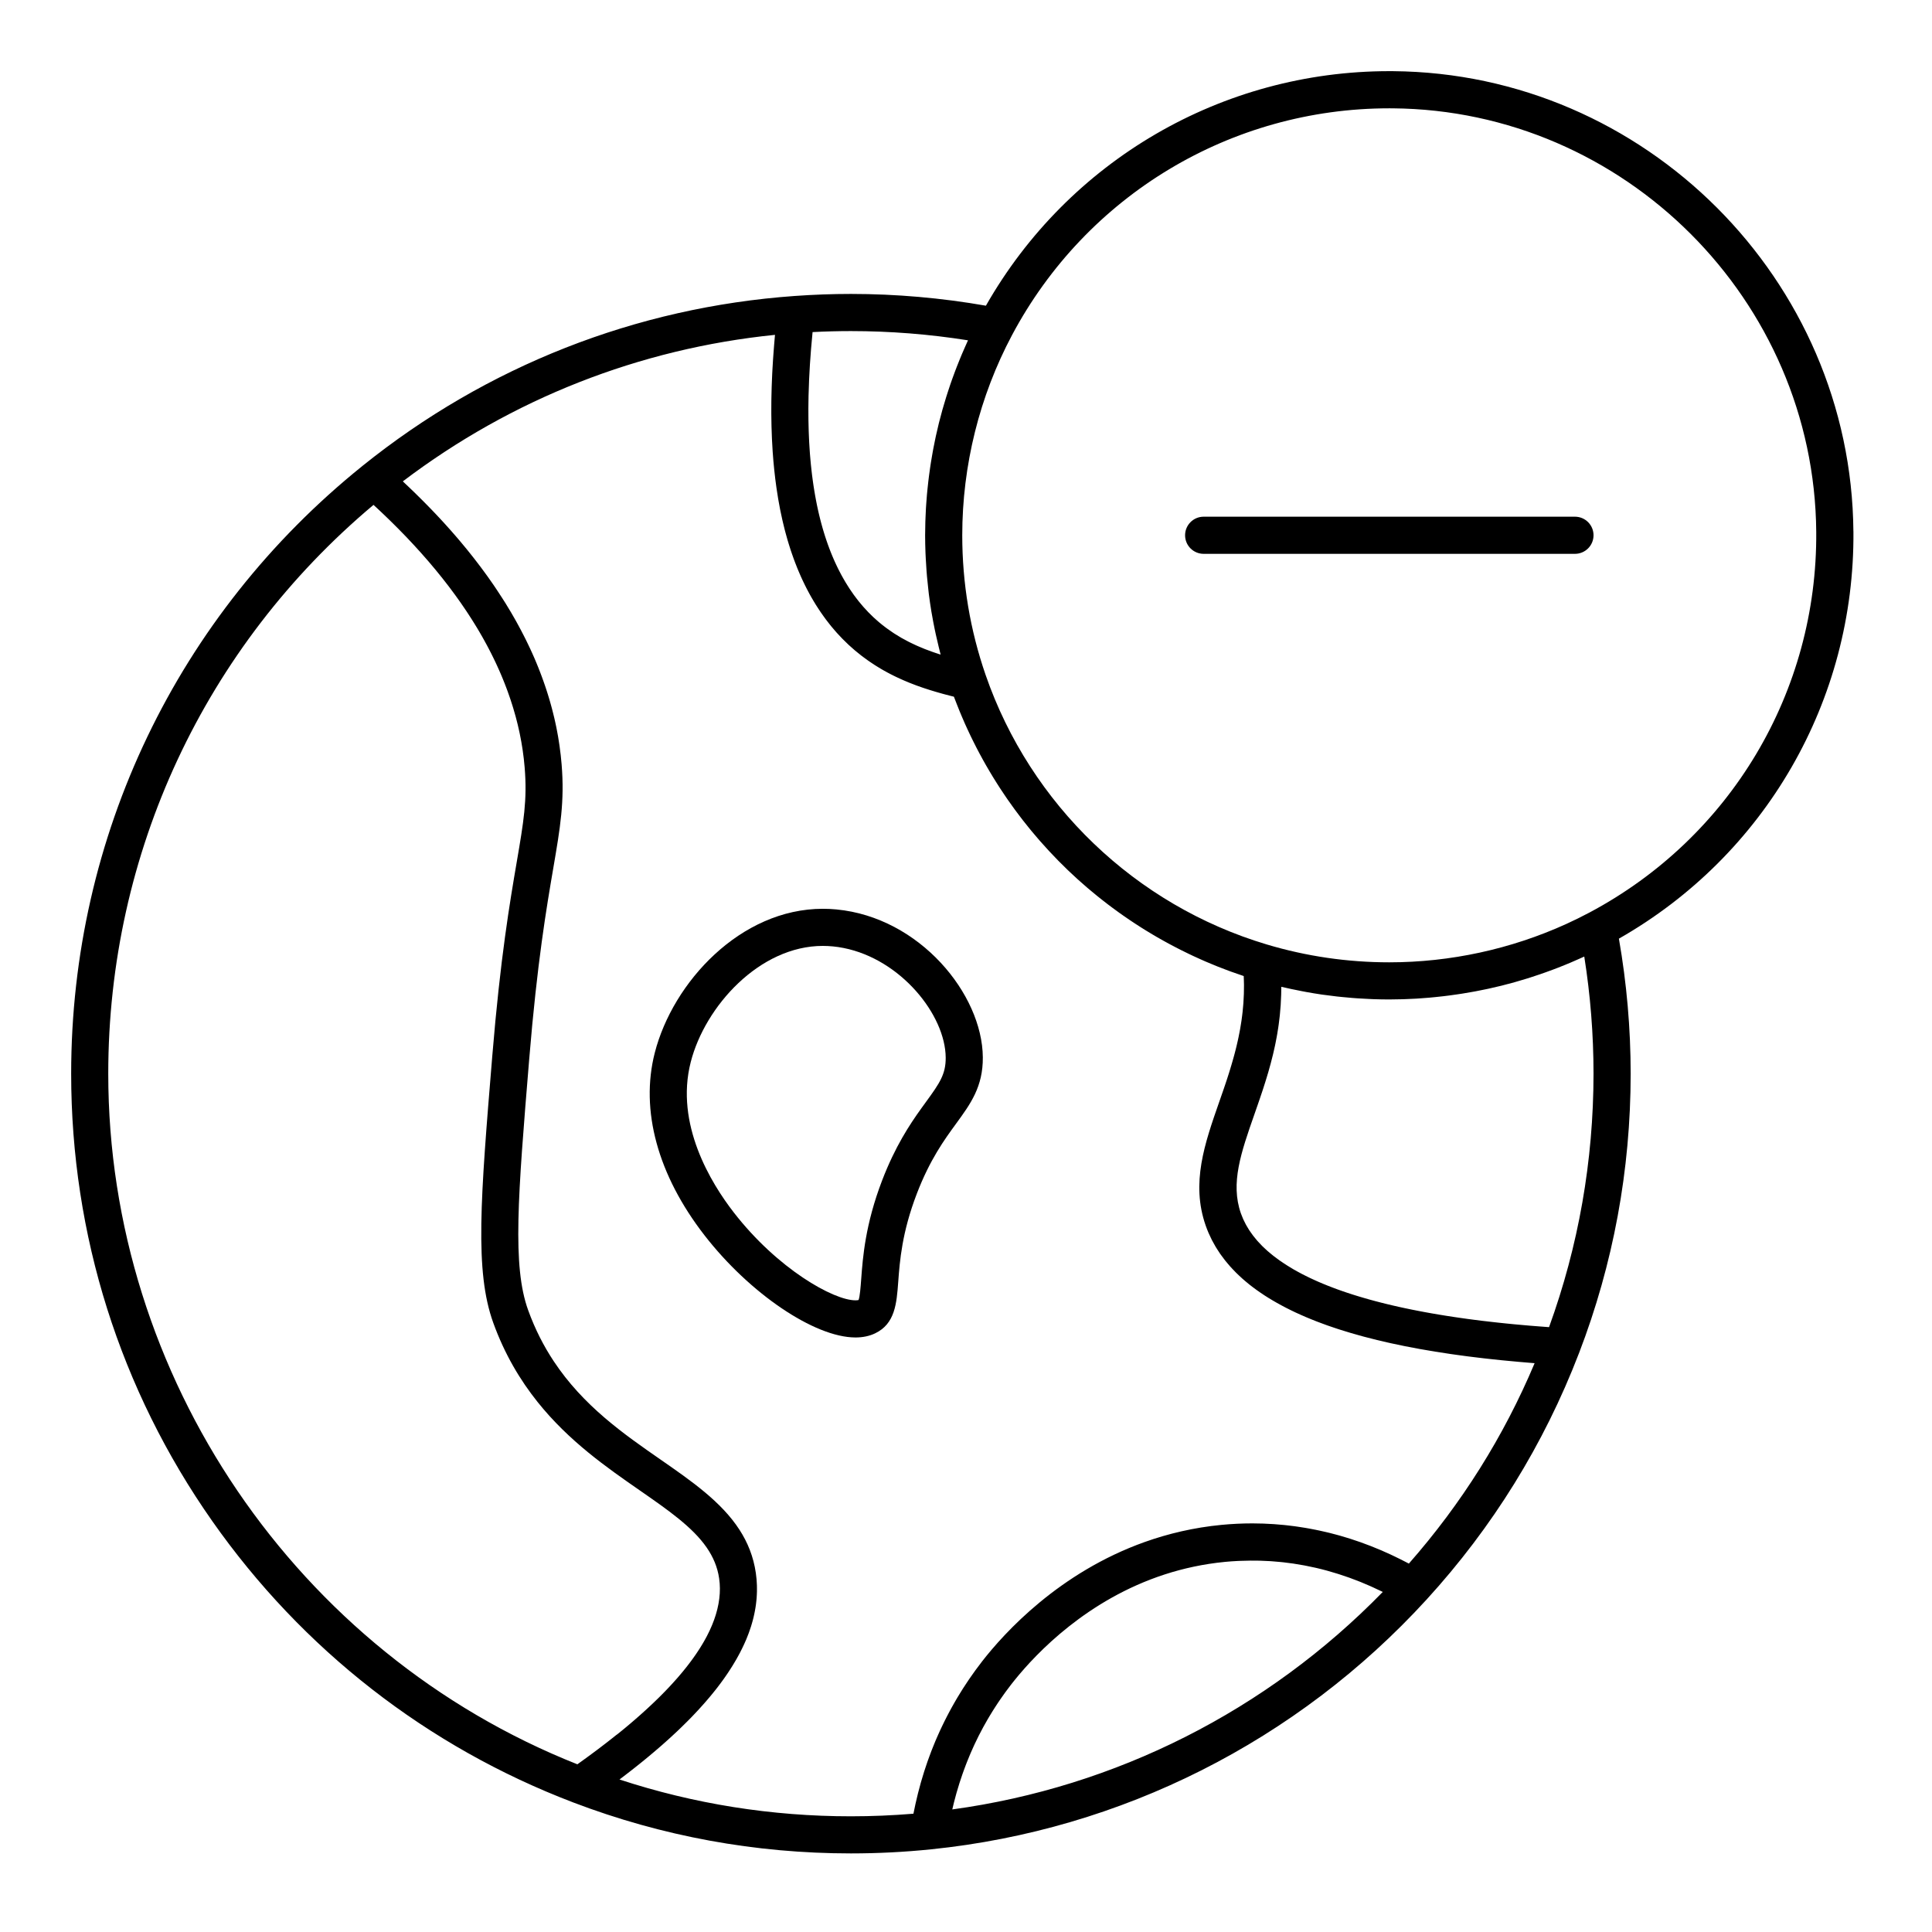
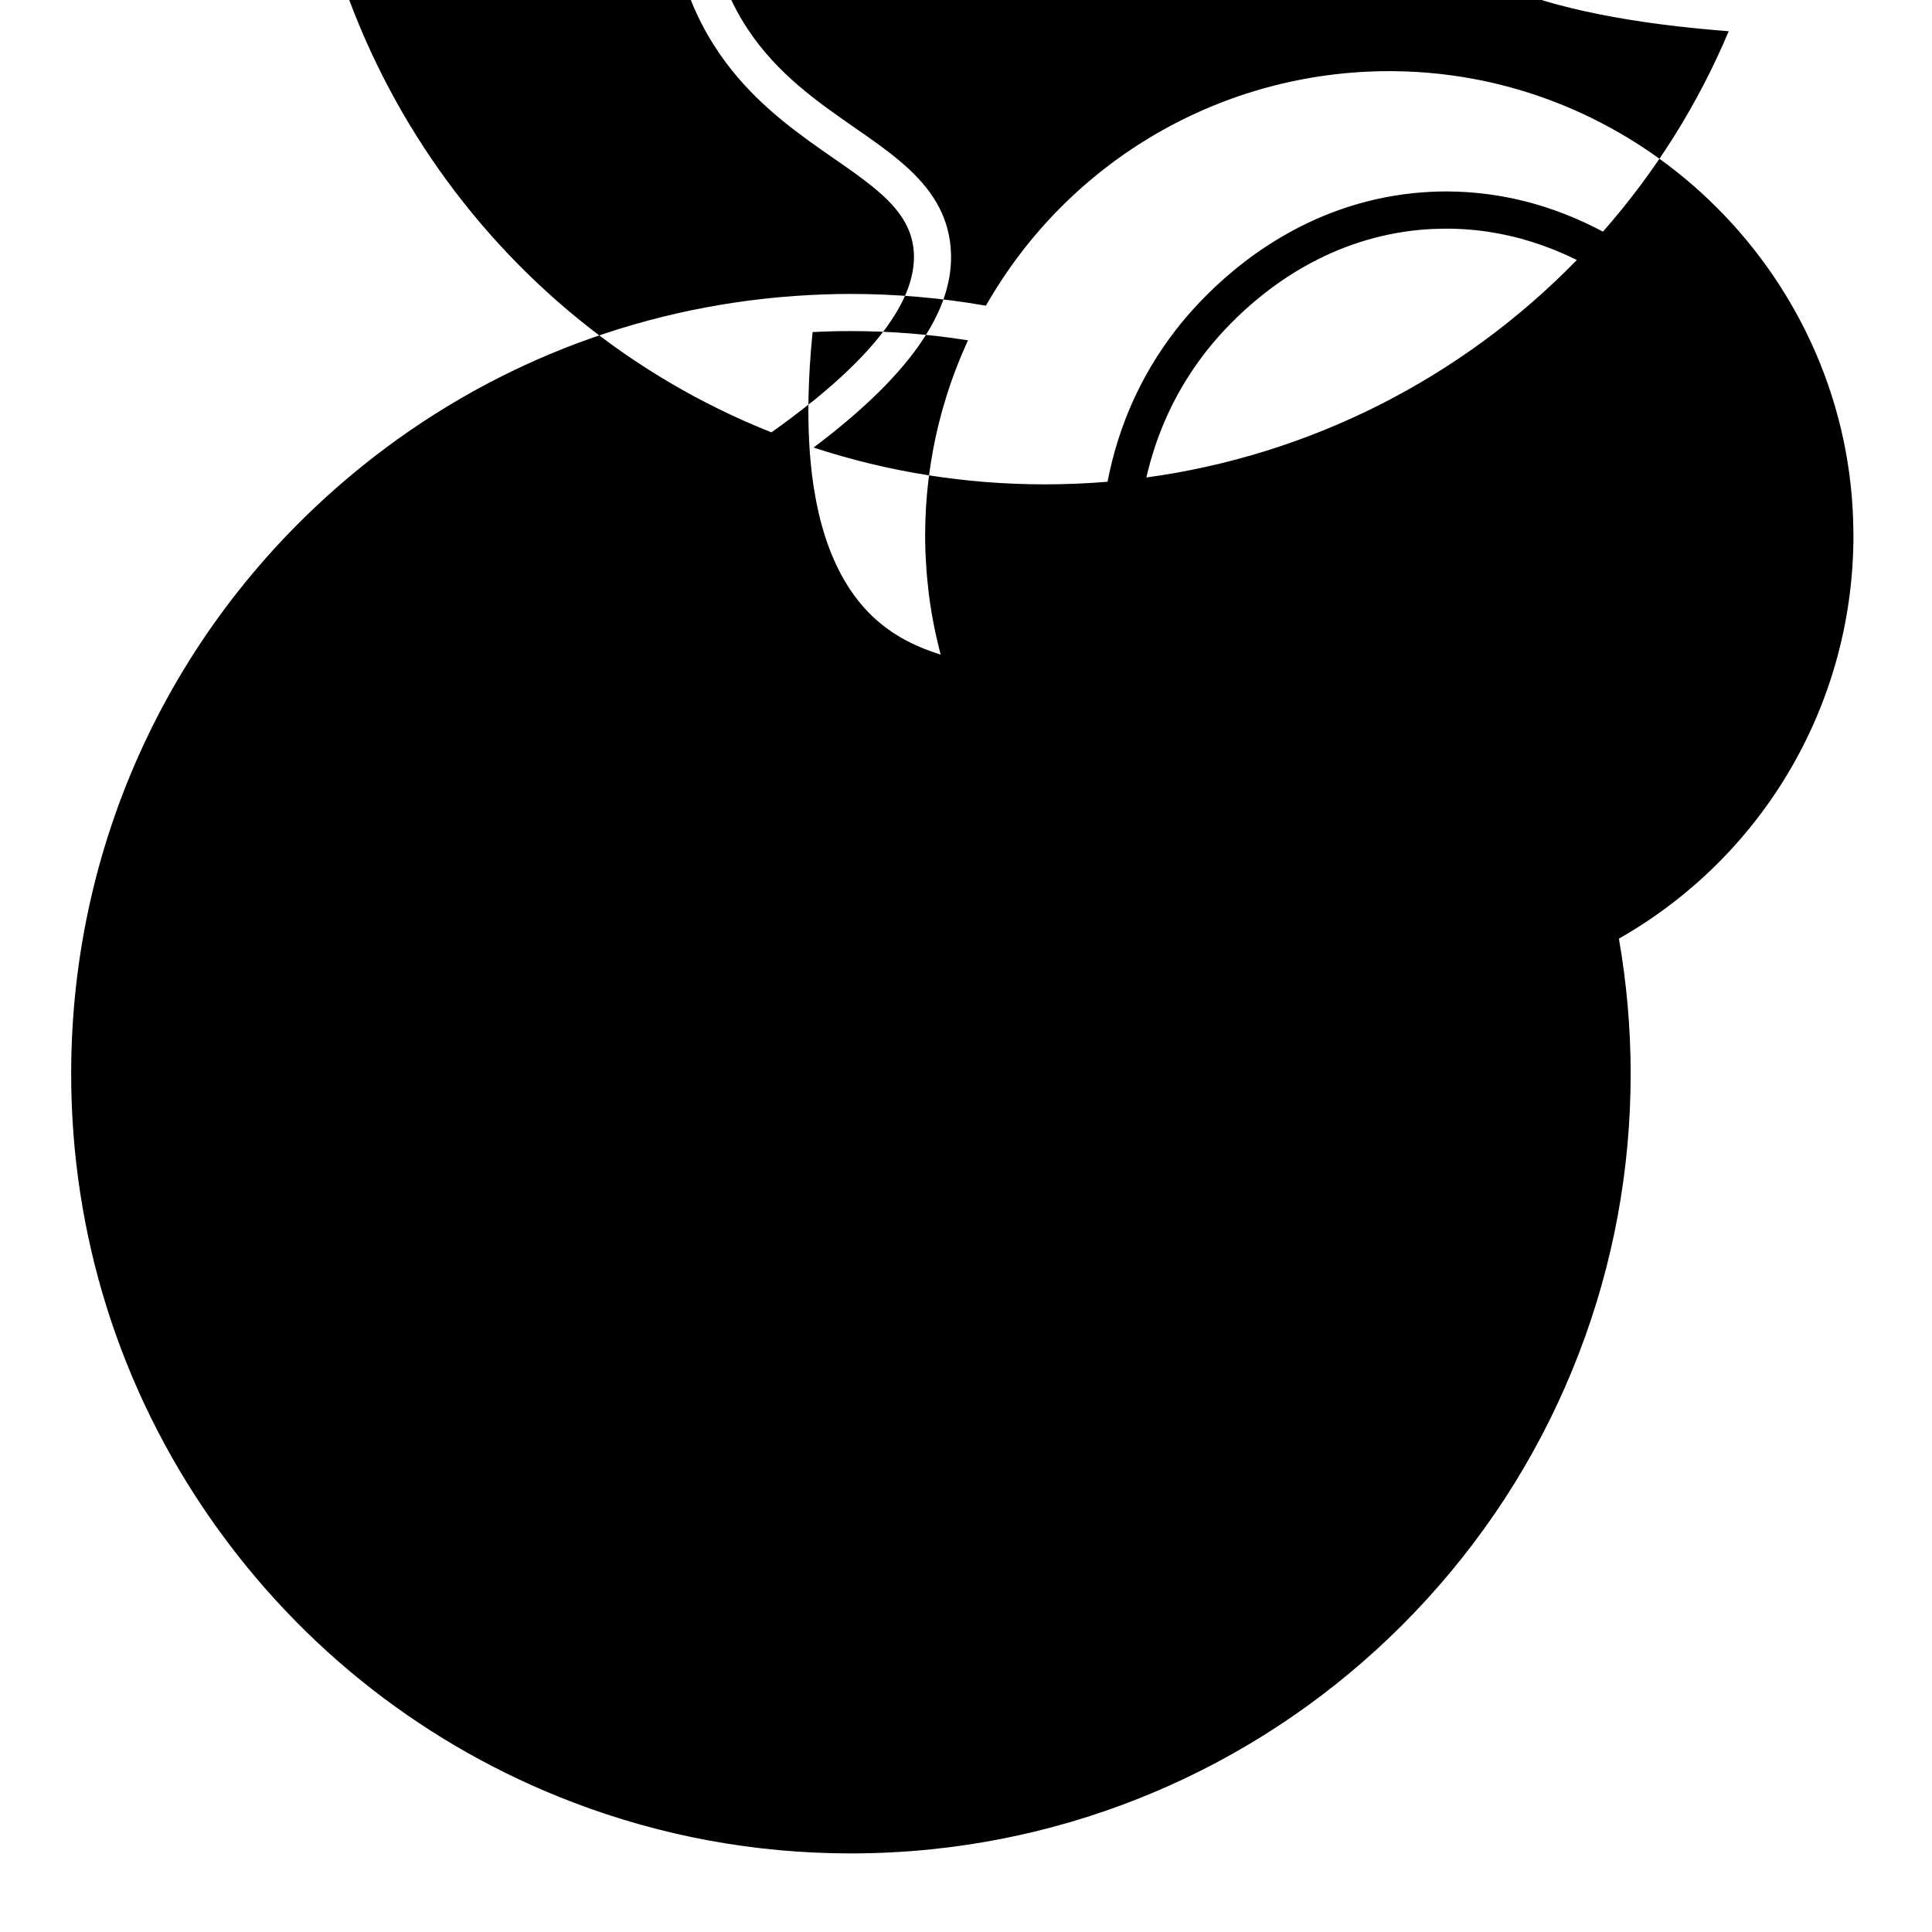
<svg xmlns="http://www.w3.org/2000/svg" fill="#000000" width="800px" height="800px" version="1.1" viewBox="144 144 512 512">
  <g>
    <path d="m365.67 385.01c-1.195-0.113-2.41-0.172-3.606-0.172-21.77 0-39.746 19.414-44.547 38.184-3.894 15.211 0.793 32.387 13.195 48.363 11.953 15.398 29.102 27.016 39.93 27.055 0.02 0 0.039 0.004 0.055 0.004h0.004c1.938 0 3.688-0.367 5.203-1.09 5.312-2.531 5.711-7.934 6.137-13.652 0.41-5.504 0.969-13.043 4.926-23.363 3.469-9.047 7.312-14.316 10.402-18.551 3.832-5.25 7.148-9.785 7.09-17.586-0.125-16.762-16.738-37.086-38.789-39.191zm23.75 50.977c-0.375 0.516-0.77 1.059-1.176 1.621-0.035 0.047-0.062 0.09-0.094 0.133-3.086 4.293-6.93 10.09-10.375 19.074-4.473 11.672-5.121 20.391-5.547 26.156-0.156 2.094-0.348 4.668-0.703 5.547-0.145 0.039-0.406 0.082-0.824 0.082-5.793-0.004-20.598-8.285-32.219-23.258-6.078-7.832-15.645-23.426-11.43-39.883 3.789-14.805 18.254-30.785 35.016-30.785 0.238 0 0.48 0.012 0.719 0.02 0.203 0.004 0.406 0.004 0.613 0.016 0.035 0.004 0.066 0.008 0.102 0.008 0.414 0.02 0.824 0.051 1.234 0.09 0.957 0.09 1.906 0.234 2.844 0.422 15.113 2.992 26.957 17.691 27.043 29.051 0.027 4.363-1.578 6.742-5.203 11.707z" />
-     <path d="m635.17 284.84c-0.539-66.719-55.262-121.44-121.98-121.98l-1.012-0.004c-44.379 0-85.008 23.727-106.9 62.156-11.793-2.062-23.809-3.117-35.777-3.117-4.883 0-9.906 0.184-14.938 0.543h-0.004c-42.027 3.004-81.621 18.574-114.5 45.031-0.008 0.008-0.016 0.016-0.023 0.023-49.047 39.477-77.176 98.172-77.176 161.04 0 42.711 12.922 83.703 37.367 118.54 23.895 34.051 56.992 59.852 95.715 74.605 0.004 0 0.008 0 0.008 0.004 23.492 8.953 48.238 13.492 73.551 13.492 7.09 0 14.25-0.363 21.273-1.086 50.359-5.152 96.984-28.66 131.29-66.195 17.512-19.16 31.094-41.113 40.371-65.254 0.004-0.012 0.008-0.02 0.012-0.023 9.086-23.648 13.695-48.574 13.695-74.082 0-11.977-1.055-23.992-3.117-35.781 38.785-22.09 62.512-63.105 62.152-107.92zm-276.93-33.613c0.008-0.762 0.016-1.527 0.031-2.301 0.004-0.152 0.012-0.309 0.016-0.461 0.125-5.117 0.469-10.504 1.027-16.164 0.012-0.102 0.02-0.199 0.027-0.297 3.426-0.176 6.82-0.266 10.148-0.266 10.375 0 20.785 0.824 31.039 2.449-0.059 0.129-0.113 0.258-0.172 0.387-0.188 0.406-0.363 0.812-0.547 1.223-0.301 0.676-0.598 1.352-0.887 2.035-0.188 0.441-0.367 0.887-0.551 1.332-0.27 0.656-0.535 1.312-0.789 1.973-0.18 0.457-0.352 0.918-0.527 1.375-0.246 0.66-0.488 1.32-0.727 1.984-0.164 0.457-0.328 0.918-0.484 1.379-0.234 0.684-0.457 1.371-0.68 2.059-0.145 0.445-0.289 0.887-0.426 1.332-0.23 0.746-0.453 1.496-0.672 2.25-0.113 0.387-0.23 0.773-0.34 1.16-0.293 1.051-0.574 2.106-0.84 3.164-0.023 0.09-0.051 0.18-0.07 0.273-0.285 1.148-0.551 2.301-0.805 3.457-0.082 0.375-0.156 0.754-0.234 1.133-0.164 0.785-0.324 1.566-0.473 2.356-0.086 0.457-0.164 0.914-0.242 1.367-0.125 0.715-0.25 1.43-0.363 2.144-0.078 0.484-0.148 0.965-0.219 1.449-0.102 0.699-0.199 1.395-0.289 2.098-0.062 0.492-0.121 0.98-0.18 1.473-0.082 0.703-0.156 1.406-0.227 2.109-0.047 0.484-0.098 0.969-0.141 1.453-0.062 0.727-0.117 1.453-0.168 2.184-0.031 0.461-0.066 0.922-0.094 1.387-0.047 0.797-0.078 1.594-0.109 2.394-0.016 0.391-0.035 0.781-0.047 1.172-0.039 1.191-0.059 2.379-0.059 3.57 0 1.562 0.039 3.125 0.098 4.68 0.02 0.477 0.047 0.957 0.07 1.434 0.055 1.109 0.121 2.215 0.207 3.32 0.039 0.512 0.078 1.027 0.125 1.539 0.105 1.184 0.23 2.363 0.367 3.543 0.043 0.371 0.078 0.746 0.125 1.121 0.195 1.535 0.418 3.062 0.672 4.59 0.059 0.344 0.125 0.684 0.184 1.023 0.207 1.191 0.43 2.383 0.676 3.57 0.102 0.496 0.211 0.992 0.316 1.488 0.234 1.078 0.484 2.152 0.75 3.223 0.113 0.465 0.227 0.934 0.348 1.395 0.059 0.227 0.109 0.457 0.172 0.688-0.121-0.039-0.246-0.078-0.371-0.117-0.449-0.145-0.898-0.293-1.348-0.449-0.207-0.07-0.414-0.141-0.617-0.215-0.59-0.211-1.18-0.426-1.762-0.656-0.043-0.02-0.09-0.031-0.133-0.051-0.621-0.246-1.242-0.508-1.859-0.781-0.188-0.082-0.371-0.168-0.555-0.25-0.457-0.207-0.914-0.426-1.371-0.652-0.188-0.094-0.375-0.184-0.562-0.281-0.605-0.312-1.211-0.633-1.812-0.977-0.012-0.008-0.02-0.012-0.031-0.016-0.605-0.348-1.207-0.719-1.805-1.105-0.172-0.109-0.34-0.227-0.512-0.34-0.445-0.297-0.891-0.609-1.332-0.93-0.172-0.121-0.34-0.246-0.508-0.371-0.586-0.441-1.168-0.895-1.742-1.383-0.098-0.082-0.188-0.168-0.285-0.25-0.391-0.336-0.781-0.68-1.16-1.031-0.199-0.184-0.391-0.383-0.586-0.574-0.27-0.262-0.543-0.523-0.805-0.793-0.211-0.215-0.41-0.445-0.617-0.668-0.238-0.258-0.48-0.512-0.715-0.777-0.207-0.238-0.41-0.484-0.613-0.727-0.223-0.262-0.445-0.523-0.66-0.793-0.203-0.254-0.402-0.52-0.602-0.781-0.207-0.27-0.414-0.535-0.613-0.812-0.199-0.273-0.387-0.555-0.578-0.832-0.195-0.281-0.391-0.559-0.578-0.844-0.188-0.285-0.371-0.582-0.555-0.875-0.184-0.289-0.367-0.578-0.543-0.875-0.18-0.301-0.355-0.609-0.531-0.918-0.172-0.301-0.344-0.602-0.512-0.91-0.172-0.316-0.336-0.637-0.504-0.961-0.16-0.312-0.324-0.621-0.48-0.941-0.164-0.328-0.32-0.664-0.477-1.004-0.152-0.324-0.305-0.648-0.449-0.977-0.152-0.344-0.301-0.691-0.449-1.043-0.141-0.336-0.281-0.672-0.418-1.012-0.145-0.355-0.281-0.719-0.422-1.086-0.133-0.348-0.262-0.695-0.387-1.047-0.133-0.371-0.266-0.746-0.391-1.125-0.121-0.355-0.242-0.715-0.359-1.078-0.125-0.387-0.246-0.777-0.363-1.168-0.109-0.367-0.219-0.738-0.328-1.113-0.113-0.402-0.227-0.805-0.336-1.211-0.102-0.379-0.199-0.758-0.297-1.141-0.105-0.418-0.207-0.836-0.309-1.258-0.09-0.387-0.18-0.777-0.266-1.172-0.094-0.434-0.188-0.867-0.281-1.305-0.082-0.398-0.16-0.797-0.234-1.199-0.086-0.449-0.172-0.898-0.25-1.352-0.07-0.402-0.141-0.809-0.207-1.219-0.078-0.469-0.152-0.934-0.223-1.41-0.062-0.41-0.117-0.824-0.176-1.238-0.066-0.484-0.133-0.973-0.195-1.465-0.051-0.414-0.098-0.832-0.145-1.25-0.059-0.504-0.113-1.012-0.164-1.523-0.043-0.418-0.078-0.84-0.117-1.262-0.047-0.527-0.094-1.055-0.137-1.594-0.031-0.414-0.059-0.84-0.086-1.258-0.039-0.555-0.074-1.105-0.105-1.664-0.023-0.41-0.039-0.828-0.059-1.242-0.027-0.586-0.055-1.168-0.074-1.762-0.016-0.395-0.02-0.797-0.031-1.191-0.016-0.625-0.035-1.246-0.043-1.879-0.004-0.367-0.004-0.742-0.008-1.113-0.004-0.676-0.012-1.352-0.008-2.039 0-0.293 0.008-0.605 0.012-0.91zm-51.434 352.98c-0.457 0.363-0.926 0.73-1.398 1.098-0.281 0.223-0.559 0.438-0.844 0.66-0.484 0.375-0.98 0.754-1.477 1.129-0.285 0.215-0.566 0.43-0.852 0.648-0.512 0.387-1.039 0.773-1.566 1.16-0.285 0.211-0.566 0.418-0.852 0.629-0.547 0.398-1.105 0.801-1.664 1.207-0.277 0.199-0.555 0.398-0.832 0.598-0.102 0.074-0.211 0.148-0.312 0.223-74.473-29.535-124.32-102.75-124.32-183.02 0-58.488 25.566-113.19 70.293-150.74 0.312 0.289 0.625 0.578 0.938 0.867 0.355 0.332 0.715 0.664 1.066 0.996 0.422 0.398 0.836 0.797 1.25 1.195 0.34 0.328 0.684 0.656 1.02 0.984 0.414 0.402 0.816 0.809 1.223 1.211 0.328 0.324 0.656 0.648 0.977 0.973 0.41 0.414 0.809 0.824 1.211 1.238 0.309 0.316 0.617 0.629 0.922 0.945 0.418 0.434 0.824 0.871 1.23 1.309 0.277 0.293 0.559 0.59 0.828 0.883 0.461 0.5 0.91 1 1.363 1.496 0.207 0.23 0.422 0.461 0.629 0.695 0.652 0.73 1.293 1.461 1.922 2.191 0.129 0.148 0.25 0.301 0.379 0.449 0.496 0.582 0.992 1.168 1.477 1.754 0.227 0.277 0.445 0.551 0.672 0.828 0.375 0.461 0.75 0.918 1.117 1.379 0.242 0.309 0.48 0.613 0.719 0.922 0.332 0.43 0.672 0.855 0.996 1.281 0.246 0.324 0.484 0.648 0.727 0.973 0.309 0.414 0.621 0.828 0.922 1.242 0.242 0.332 0.477 0.664 0.715 0.996 0.289 0.406 0.582 0.809 0.863 1.215 0.234 0.34 0.465 0.676 0.695 1.016 0.273 0.402 0.547 0.801 0.816 1.203 0.227 0.34 0.449 0.684 0.672 1.027 0.258 0.398 0.52 0.797 0.77 1.195 0.219 0.344 0.43 0.688 0.641 1.027 0.246 0.398 0.492 0.797 0.734 1.195 0.207 0.344 0.41 0.688 0.609 1.031 0.234 0.398 0.465 0.797 0.691 1.195 0.195 0.344 0.391 0.691 0.582 1.039 0.219 0.398 0.438 0.797 0.652 1.195 0.188 0.344 0.367 0.691 0.547 1.035 0.211 0.398 0.418 0.801 0.617 1.199 0.172 0.344 0.344 0.688 0.512 1.031 0.199 0.402 0.391 0.805 0.582 1.207 0.164 0.344 0.324 0.688 0.48 1.031 0.184 0.402 0.367 0.805 0.543 1.207 0.152 0.344 0.301 0.684 0.449 1.027 0.172 0.406 0.344 0.812 0.508 1.219 0.141 0.34 0.277 0.676 0.41 1.016 0.164 0.41 0.32 0.824 0.477 1.234 0.125 0.336 0.254 0.672 0.375 1.004 0.152 0.418 0.297 0.832 0.441 1.25 0.113 0.332 0.23 0.66 0.34 0.992 0.141 0.422 0.273 0.844 0.41 1.266 0.102 0.324 0.207 0.652 0.305 0.977 0.129 0.43 0.254 0.859 0.375 1.293 0.09 0.316 0.184 0.633 0.27 0.949 0.121 0.441 0.23 0.887 0.344 1.328 0.078 0.305 0.156 0.609 0.23 0.918 0.109 0.461 0.211 0.922 0.312 1.379 0.062 0.289 0.133 0.578 0.191 0.867 0.102 0.488 0.191 0.977 0.285 1.465 0.051 0.262 0.102 0.52 0.148 0.781 0.094 0.535 0.18 1.07 0.262 1.605 0.035 0.215 0.07 0.43 0.102 0.648 0.094 0.648 0.176 1.301 0.254 1.949 0.012 0.102 0.027 0.199 0.039 0.301 0.086 0.758 0.16 1.52 0.223 2.277 0.711 8.613-0.281 14.41-2.082 24.934-1.836 10.73-4.352 25.43-6.5 51.516-3.129 37.965-4.699 57.02 0.277 70.75 3.016 8.324 7.106 15.156 11.723 20.934 8.301 10.387 18.328 17.355 26.996 23.371 7.578 5.262 14.059 9.758 17.824 15.211 1.711 2.481 2.863 5.148 3.301 8.18 0.062 0.434 0.109 0.875 0.145 1.316 0 0.02 0 0.039 0.004 0.062 0.031 0.418 0.047 0.836 0.051 1.254 0 0.098-0.008 0.195-0.008 0.293-0.004 0.348-0.008 0.695-0.027 1.047-0.008 0.129-0.023 0.258-0.035 0.383-0.023 0.324-0.051 0.645-0.09 0.973-0.02 0.145-0.043 0.293-0.066 0.438-0.043 0.309-0.086 0.625-0.145 0.938-0.027 0.152-0.066 0.312-0.098 0.469-0.062 0.309-0.125 0.609-0.199 0.922-0.043 0.168-0.09 0.336-0.133 0.5-0.082 0.301-0.16 0.602-0.25 0.906-0.051 0.172-0.113 0.348-0.168 0.523-0.098 0.301-0.195 0.598-0.305 0.906-0.062 0.18-0.137 0.359-0.203 0.539-0.113 0.301-0.23 0.602-0.355 0.906-0.078 0.184-0.16 0.367-0.242 0.555-0.133 0.305-0.266 0.602-0.406 0.91-0.09 0.188-0.184 0.379-0.277 0.566-0.148 0.305-0.297 0.605-0.457 0.914-0.102 0.191-0.207 0.387-0.312 0.578-0.164 0.305-0.332 0.609-0.512 0.918-0.113 0.195-0.23 0.395-0.352 0.594-0.184 0.309-0.367 0.609-0.559 0.922-0.125 0.199-0.254 0.398-0.387 0.602-0.199 0.309-0.402 0.617-0.613 0.926-0.137 0.203-0.277 0.406-0.418 0.605-0.219 0.312-0.438 0.625-0.664 0.938-0.148 0.207-0.305 0.414-0.457 0.621-0.234 0.312-0.469 0.629-0.715 0.941-0.16 0.207-0.328 0.418-0.492 0.629-0.25 0.316-0.504 0.633-0.766 0.953-0.172 0.211-0.352 0.426-0.531 0.637-0.27 0.32-0.539 0.637-0.82 0.965-0.184 0.215-0.371 0.426-0.562 0.637-0.285 0.324-0.578 0.648-0.871 0.973-0.195 0.215-0.395 0.43-0.594 0.645-0.305 0.328-0.613 0.656-0.926 0.984-0.207 0.215-0.418 0.434-0.629 0.652-0.32 0.332-0.648 0.664-0.98 0.996-0.219 0.219-0.438 0.434-0.66 0.656-0.34 0.336-0.688 0.672-1.039 1.004-0.227 0.223-0.457 0.438-0.691 0.66-0.359 0.34-0.727 0.68-1.094 1.02-0.238 0.223-0.477 0.438-0.719 0.66-0.379 0.348-0.762 0.688-1.152 1.035-0.25 0.223-0.5 0.441-0.754 0.668-0.395 0.348-0.801 0.695-1.207 1.047-0.262 0.227-0.52 0.445-0.781 0.672-0.414 0.348-0.84 0.707-1.266 1.062-0.27 0.223-0.535 0.445-0.809 0.668-0.434 0.355-0.879 0.719-1.328 1.074-0.289 0.191-0.562 0.414-0.848 0.641zm89.562 19.312c0.086-0.375 0.172-0.75 0.266-1.125 0.07-0.285 0.137-0.57 0.207-0.852 0.172-0.672 0.348-1.336 0.535-2.004 0.043-0.16 0.086-0.32 0.133-0.48 0.234-0.824 0.48-1.641 0.738-2.453 0.066-0.207 0.137-0.414 0.203-0.617 0.195-0.602 0.395-1.203 0.602-1.797 0.098-0.285 0.203-0.566 0.305-0.852 0.188-0.512 0.375-1.031 0.57-1.539 0.117-0.305 0.234-0.602 0.352-0.902 0.195-0.496 0.398-0.988 0.602-1.477 0.125-0.297 0.246-0.594 0.371-0.883 0.223-0.512 0.449-1.02 0.68-1.527 0.117-0.262 0.23-0.52 0.352-0.777 0.309-0.652 0.617-1.297 0.941-1.941 0.055-0.105 0.102-0.215 0.156-0.32 0.375-0.746 0.762-1.484 1.164-2.215 0.125-0.23 0.258-0.457 0.383-0.684 0.277-0.504 0.559-1.004 0.852-1.504 0.16-0.273 0.328-0.551 0.492-0.828 0.266-0.445 0.539-0.891 0.816-1.332 0.18-0.285 0.359-0.57 0.539-0.852 0.277-0.434 0.562-0.867 0.848-1.297 0.184-0.273 0.363-0.547 0.555-0.82 0.312-0.461 0.637-0.914 0.961-1.367 0.164-0.23 0.328-0.465 0.496-0.695 0.48-0.656 0.965-1.309 1.465-1.949 0.02-0.02 0.031-0.043 0.051-0.062 0.246-0.316 0.512-0.652 0.789-0.996 5.988-7.453 19.41-21.469 39.852-28.125 4.941-1.605 10.281-2.781 16.035-3.336 1.129-0.105 2.258-0.188 3.387-0.242 0.309-0.016 0.625-0.02 0.938-0.031 0.805-0.031 1.617-0.055 2.418-0.059 0.625-0.004 1.25-0.004 1.871 0.012 0.207 0.004 0.418 0.004 0.625 0.008 0.891 0.023 1.785 0.066 2.672 0.121 0.215 0.016 0.43 0.031 0.645 0.047 0.715 0.051 1.426 0.113 2.141 0.184 0.242 0.023 0.484 0.051 0.727 0.074 0.883 0.102 1.762 0.207 2.644 0.34 0.016 0.004 0.031 0.004 0.047 0.008 0.922 0.137 1.84 0.293 2.758 0.465 0.195 0.035 0.391 0.074 0.586 0.113 0.754 0.145 1.504 0.305 2.254 0.473 0.184 0.043 0.363 0.082 0.547 0.121 0.922 0.219 1.844 0.445 2.762 0.699 0.004 0 0.008 0.004 0.012 0.004 0.891 0.242 1.777 0.508 2.66 0.785 0.203 0.062 0.402 0.125 0.602 0.191 0.766 0.246 1.531 0.504 2.293 0.773 0.141 0.051 0.281 0.098 0.426 0.148 0.898 0.324 1.793 0.668 2.688 1.023 0.137 0.055 0.273 0.109 0.41 0.168 0.746 0.305 1.492 0.621 2.234 0.949 0.227 0.098 0.449 0.199 0.676 0.301 0.781 0.352 1.559 0.719 2.332 1.094 0.094 0.047 0.188 0.09 0.285 0.137 0.043 0.023 0.086 0.047 0.133 0.066-30.664 31.461-70.746 51.715-114.08 57.637zm121.01-65.145c-0.371-0.195-0.746-0.383-1.117-0.574-0.355-0.184-0.711-0.367-1.066-0.547-0.555-0.277-1.109-0.543-1.664-0.809-0.324-0.152-0.641-0.312-0.965-0.461-0.664-0.309-1.328-0.602-1.992-0.891-0.219-0.098-0.434-0.195-0.652-0.289-0.895-0.383-1.793-0.75-2.691-1.102-0.074-0.027-0.145-0.055-0.223-0.082-0.82-0.316-1.641-0.625-2.465-0.918-0.262-0.094-0.523-0.18-0.785-0.266-0.637-0.219-1.277-0.438-1.914-0.641-0.309-0.098-0.621-0.188-0.93-0.285-0.594-0.184-1.191-0.363-1.785-0.535-0.332-0.094-0.664-0.184-0.992-0.27-0.582-0.156-1.164-0.309-1.742-0.457-0.34-0.086-0.676-0.164-1.02-0.242-0.578-0.137-1.156-0.27-1.738-0.391-0.34-0.074-0.68-0.145-1.02-0.211-0.586-0.117-1.168-0.23-1.754-0.336-0.336-0.062-0.672-0.117-1.004-0.176-0.598-0.102-1.203-0.195-1.801-0.281-0.32-0.047-0.645-0.098-0.965-0.141-0.625-0.082-1.25-0.156-1.883-0.227-0.297-0.031-0.594-0.066-0.891-0.098-0.68-0.066-1.359-0.125-2.039-0.176-0.246-0.02-0.492-0.043-0.742-0.059-0.805-0.055-1.609-0.098-2.41-0.125-0.125-0.004-0.25-0.016-0.379-0.02-0.949-0.031-1.902-0.051-2.856-0.051-2.699 0-5.441 0.133-8.152 0.391-7.387 0.711-14.164 2.332-20.348 4.531-22.672 8.074-37.176 23.992-43.152 31.68-0.098 0.121-0.184 0.25-0.277 0.371-0.496 0.641-0.984 1.289-1.461 1.941-0.219 0.301-0.43 0.605-0.645 0.91-0.348 0.488-0.695 0.973-1.031 1.465-0.23 0.34-0.453 0.68-0.68 1.023-0.309 0.465-0.617 0.926-0.918 1.395-0.227 0.355-0.449 0.719-0.672 1.082-0.285 0.461-0.57 0.922-0.848 1.383-0.223 0.371-0.438 0.746-0.652 1.117-0.266 0.461-0.531 0.922-0.789 1.391-0.211 0.379-0.418 0.762-0.625 1.148-0.25 0.469-0.496 0.938-0.738 1.406-0.199 0.391-0.395 0.773-0.59 1.168-0.238 0.477-0.469 0.957-0.699 1.438-0.184 0.391-0.367 0.781-0.551 1.168-0.227 0.492-0.445 0.984-0.66 1.48-0.172 0.391-0.34 0.777-0.508 1.168-0.215 0.512-0.422 1.023-0.625 1.539-0.156 0.387-0.309 0.766-0.461 1.156-0.207 0.539-0.406 1.082-0.602 1.625-0.133 0.367-0.273 0.734-0.402 1.105-0.211 0.602-0.41 1.211-0.609 1.816-0.105 0.316-0.215 0.637-0.316 0.957-0.289 0.914-0.566 1.836-0.832 2.762-0.027 0.094-0.051 0.184-0.074 0.277-0.242 0.863-0.477 1.73-0.695 2.602-0.086 0.344-0.164 0.691-0.246 1.039-0.148 0.613-0.297 1.227-0.434 1.848-0.09 0.406-0.168 0.812-0.254 1.219-0.094 0.445-0.191 0.887-0.281 1.336-5.504 0.457-11.062 0.688-16.578 0.688-20.996 0-41.582-3.277-61.32-9.754 0.137-0.102 0.27-0.207 0.406-0.309 0.43-0.324 0.855-0.652 1.277-0.977 0.43-0.328 0.859-0.66 1.281-0.988 0.414-0.324 0.828-0.645 1.234-0.969 0.414-0.328 0.828-0.656 1.234-0.984 0.398-0.32 0.793-0.637 1.184-0.961 0.398-0.324 0.793-0.652 1.184-0.977 0.383-0.32 0.766-0.637 1.141-0.957 0.383-0.324 0.762-0.648 1.141-0.973 0.363-0.312 0.73-0.625 1.086-0.938 0.375-0.328 0.742-0.66 1.109-0.988 0.344-0.309 0.688-0.609 1.023-0.918 0.371-0.34 0.734-0.676 1.098-1.012 0.312-0.293 0.633-0.582 0.941-0.875 0.41-0.391 0.809-0.777 1.211-1.168 0.445-0.434 0.883-0.863 1.312-1.293 0.41-0.41 0.816-0.816 1.211-1.223 0.273-0.285 0.539-0.566 0.805-0.848 0.316-0.336 0.637-0.672 0.945-1.004 0.273-0.297 0.535-0.59 0.801-0.883 0.289-0.32 0.578-0.637 0.859-0.957 0.262-0.301 0.516-0.594 0.77-0.891 0.27-0.312 0.535-0.625 0.797-0.938 0.25-0.301 0.492-0.598 0.734-0.895 0.25-0.309 0.5-0.617 0.742-0.922 0.234-0.301 0.461-0.594 0.688-0.891 0.234-0.309 0.465-0.613 0.691-0.922 0.219-0.297 0.434-0.59 0.645-0.883 0.219-0.309 0.43-0.609 0.641-0.914 0.203-0.297 0.406-0.59 0.602-0.883 0.203-0.305 0.402-0.609 0.594-0.914 0.188-0.289 0.371-0.578 0.551-0.867 0.191-0.309 0.371-0.613 0.555-0.922 0.168-0.281 0.34-0.562 0.5-0.844 0.184-0.32 0.352-0.637 0.527-0.957 0.145-0.266 0.297-0.535 0.434-0.801 0.199-0.387 0.387-0.766 0.574-1.148 0.176-0.363 0.348-0.727 0.516-1.09 0.184-0.398 0.363-0.801 0.531-1.195 0.109-0.258 0.203-0.512 0.305-0.766 0.125-0.316 0.258-0.637 0.375-0.961 0.098-0.27 0.188-0.539 0.281-0.809 0.105-0.305 0.211-0.605 0.309-0.91 0.086-0.273 0.164-0.547 0.246-0.82 0.086-0.297 0.172-0.594 0.25-0.891 0.074-0.273 0.141-0.547 0.203-0.82 0.07-0.293 0.141-0.59 0.199-0.883 0.059-0.273 0.109-0.547 0.16-0.816 0.055-0.293 0.105-0.586 0.152-0.875 0.043-0.27 0.082-0.543 0.117-0.812 0.039-0.293 0.07-0.582 0.102-0.879 0.027-0.266 0.055-0.535 0.074-0.801 0.023-0.297 0.039-0.594 0.051-0.883 0.012-0.262 0.027-0.52 0.031-0.781 0.008-0.305 0.004-0.605 0-0.91-0.004-0.25 0-0.5-0.008-0.75-0.012-0.324-0.035-0.645-0.055-0.969-0.016-0.227-0.023-0.453-0.043-0.68-0.039-0.43-0.09-0.855-0.148-1.281-0.016-0.113-0.023-0.227-0.039-0.344-0.629-4.356-2.164-8.113-4.344-11.477-4.793-7.402-12.695-12.891-20.914-18.594-9.738-6.762-20.453-14.199-28.312-26.074-2.621-3.957-4.922-8.41-6.762-13.496-4.242-11.711-2.734-30.047 0.277-66.594 2.113-25.656 4.59-40.109 6.394-50.664 1.809-10.566 3.004-17.547 2.191-27.398-0.031-0.359-0.07-0.723-0.105-1.082-0.043-0.453-0.082-0.91-0.133-1.363-0.047-0.406-0.102-0.812-0.156-1.219-0.055-0.418-0.102-0.836-0.16-1.25-0.059-0.414-0.129-0.824-0.191-1.238-0.062-0.41-0.125-0.82-0.195-1.23-0.07-0.418-0.152-0.832-0.23-1.25-0.074-0.406-0.148-0.809-0.23-1.211-0.086-0.418-0.18-0.84-0.27-1.258-0.086-0.402-0.176-0.801-0.27-1.203-0.098-0.418-0.203-0.836-0.309-1.254-0.102-0.402-0.199-0.801-0.305-1.203-0.109-0.418-0.227-0.836-0.344-1.254-0.109-0.398-0.223-0.797-0.34-1.195-0.121-0.418-0.25-0.84-0.383-1.258-0.121-0.398-0.246-0.793-0.375-1.191-0.137-0.418-0.277-0.84-0.422-1.258-0.137-0.395-0.273-0.793-0.414-1.188-0.148-0.418-0.301-0.84-0.457-1.258-0.148-0.395-0.297-0.789-0.449-1.184-0.164-0.418-0.328-0.836-0.492-1.254-0.16-0.395-0.32-0.789-0.484-1.184-0.176-0.418-0.352-0.836-0.531-1.254-0.172-0.395-0.348-0.785-0.523-1.18-0.188-0.418-0.375-0.836-0.57-1.25-0.184-0.391-0.367-0.781-0.559-1.172-0.199-0.418-0.402-0.836-0.609-1.254-0.191-0.391-0.395-0.777-0.594-1.168-0.215-0.418-0.426-0.836-0.645-1.25-0.207-0.391-0.418-0.777-0.629-1.168-0.227-0.418-0.449-0.832-0.68-1.25-0.219-0.391-0.445-0.777-0.668-1.168-0.238-0.414-0.473-0.828-0.715-1.242-0.23-0.395-0.473-0.785-0.715-1.18-0.246-0.41-0.488-0.816-0.742-1.227-0.25-0.402-0.512-0.805-0.77-1.207-0.473-0.742-0.957-1.484-1.453-2.223-0.289-0.434-0.578-0.871-0.875-1.309-0.266-0.387-0.543-0.773-0.812-1.16-0.289-0.41-0.574-0.824-0.867-1.234-0.277-0.391-0.566-0.777-0.852-1.164-0.301-0.41-0.594-0.816-0.902-1.223-0.289-0.387-0.59-0.773-0.883-1.16-0.312-0.41-0.621-0.816-0.941-1.223-0.301-0.387-0.613-0.77-0.918-1.156-0.324-0.406-0.648-0.816-0.98-1.223-0.312-0.383-0.629-0.766-0.949-1.145-0.34-0.41-0.68-0.816-1.023-1.227-0.324-0.379-0.652-0.762-0.98-1.141-0.352-0.41-0.707-0.82-1.07-1.227-0.332-0.375-0.668-0.75-1.004-1.125-0.371-0.414-0.742-0.824-1.117-1.238-0.34-0.371-0.684-0.742-1.027-1.113-0.387-0.414-0.773-0.828-1.168-1.242-0.348-0.367-0.699-0.734-1.055-1.102-0.402-0.418-0.812-0.84-1.223-1.254-0.355-0.359-0.711-0.723-1.07-1.082-0.426-0.426-0.852-0.852-1.285-1.273-0.355-0.352-0.715-0.703-1.074-1.055-0.449-0.434-0.902-0.867-1.355-1.301-0.359-0.34-0.719-0.684-1.082-1.023-0.152-0.145-0.297-0.285-0.449-0.426 28.82-21.852 62.699-35.188 98.625-38.828-0.043 0.445-0.074 0.879-0.113 1.32-0.039 0.445-0.078 0.891-0.113 1.332-0.07 0.84-0.133 1.676-0.191 2.504l-0.094 1.324c-0.055 0.824-0.102 1.637-0.148 2.449-0.023 0.43-0.047 0.859-0.07 1.289-0.039 0.812-0.074 1.621-0.102 2.422-0.016 0.414-0.031 0.828-0.047 1.238-0.027 0.809-0.043 1.605-0.059 2.402-0.008 0.395-0.02 0.789-0.023 1.18-0.012 0.812-0.012 1.613-0.012 2.41 0 0.363-0.004 0.73 0 1.09 0.004 0.824 0.02 1.637 0.035 2.449 0.008 0.324 0.012 0.656 0.02 0.977 0.023 0.859 0.055 1.711 0.09 2.559 0.012 0.262 0.02 0.527 0.031 0.789 0.047 0.969 0.102 1.922 0.164 2.871 0.008 0.129 0.016 0.262 0.023 0.391 0.227 3.262 0.555 6.402 0.984 9.426 0.027 0.191 0.059 0.379 0.086 0.57 0.117 0.801 0.238 1.594 0.371 2.379 0.047 0.281 0.102 0.551 0.148 0.828 0.121 0.684 0.242 1.367 0.375 2.039 0.062 0.32 0.133 0.637 0.199 0.953 0.129 0.617 0.254 1.23 0.395 1.836 0.078 0.34 0.16 0.672 0.238 1.008 0.137 0.57 0.273 1.141 0.418 1.703 0.09 0.348 0.184 0.688 0.277 1.031 0.145 0.539 0.293 1.078 0.449 1.605 0.102 0.348 0.207 0.691 0.312 1.031 0.156 0.512 0.316 1.02 0.48 1.523 0.113 0.344 0.23 0.688 0.348 1.027 0.168 0.488 0.336 0.973 0.512 1.453 0.125 0.34 0.254 0.68 0.383 1.016 0.18 0.465 0.359 0.93 0.543 1.387 0.137 0.332 0.273 0.664 0.414 0.992 0.191 0.449 0.383 0.891 0.578 1.332 0.145 0.324 0.293 0.648 0.445 0.969 0.203 0.43 0.406 0.855 0.617 1.277 0.156 0.316 0.312 0.629 0.473 0.938 0.215 0.418 0.434 0.824 0.656 1.234 0.164 0.301 0.328 0.605 0.5 0.902 0.227 0.402 0.461 0.797 0.695 1.188 0.176 0.289 0.348 0.582 0.527 0.867 0.242 0.387 0.488 0.766 0.738 1.145 0.184 0.277 0.363 0.555 0.551 0.828 0.258 0.375 0.523 0.742 0.785 1.113 0.188 0.262 0.375 0.527 0.566 0.785 0.273 0.367 0.555 0.723 0.836 1.078 0.195 0.246 0.387 0.496 0.582 0.738 0.297 0.359 0.598 0.711 0.902 1.062 0.195 0.223 0.383 0.453 0.582 0.672 0.324 0.363 0.664 0.715 0.996 1.066 0.184 0.195 0.367 0.395 0.555 0.586 0.383 0.391 0.777 0.766 1.172 1.145 0.148 0.141 0.293 0.289 0.441 0.43 0.551 0.512 1.113 1.012 1.688 1.496 0.555 0.473 1.117 0.922 1.68 1.355 0.172 0.133 0.348 0.258 0.52 0.387 0.391 0.293 0.785 0.586 1.176 0.863 0.215 0.152 0.434 0.297 0.648 0.445 0.355 0.242 0.711 0.484 1.07 0.715 0.234 0.152 0.469 0.297 0.703 0.441 0.344 0.215 0.688 0.426 1.031 0.629 0.242 0.145 0.488 0.285 0.73 0.422 0.34 0.191 0.68 0.379 1.02 0.562 0.25 0.133 0.496 0.266 0.746 0.395 0.34 0.176 0.68 0.348 1.016 0.512 0.25 0.121 0.5 0.246 0.75 0.363 0.344 0.164 0.688 0.32 1.031 0.473 0.246 0.109 0.488 0.223 0.734 0.328 0.355 0.156 0.711 0.301 1.066 0.449 0.23 0.094 0.465 0.195 0.695 0.289 0.402 0.16 0.801 0.312 1.199 0.461 0.188 0.07 0.371 0.145 0.559 0.211 0.578 0.211 1.152 0.414 1.727 0.609 0.195 0.066 0.395 0.125 0.59 0.191 0.387 0.125 0.773 0.254 1.156 0.375 0.25 0.078 0.496 0.152 0.746 0.227 0.328 0.102 0.66 0.199 0.988 0.297 0.262 0.074 0.52 0.148 0.781 0.223 0.316 0.09 0.633 0.18 0.945 0.266 0.258 0.07 0.516 0.141 0.773 0.207 0.32 0.082 0.637 0.168 0.953 0.25 0.242 0.062 0.488 0.125 0.73 0.184 0.148 0.039 0.297 0.078 0.445 0.113 0.062 0.172 0.133 0.34 0.199 0.512 0.176 0.465 0.359 0.926 0.539 1.391 0.254 0.652 0.512 1.305 0.777 1.953 0.195 0.473 0.395 0.941 0.594 1.414 0.266 0.629 0.535 1.254 0.812 1.879 0.211 0.477 0.43 0.949 0.648 1.422 0.281 0.609 0.562 1.219 0.855 1.82 0.227 0.473 0.461 0.945 0.695 1.418 0.297 0.594 0.594 1.188 0.898 1.777 0.242 0.469 0.488 0.934 0.734 1.398 0.312 0.586 0.629 1.168 0.949 1.746 0.254 0.457 0.512 0.918 0.77 1.371 0.328 0.578 0.664 1.148 1.004 1.719 0.266 0.449 0.535 0.898 0.805 1.344 0.348 0.57 0.703 1.133 1.059 1.699 0.273 0.434 0.551 0.871 0.832 1.305 0.367 0.566 0.742 1.125 1.121 1.684 0.285 0.422 0.562 0.84 0.852 1.258 0.391 0.566 0.793 1.121 1.191 1.68 0.285 0.398 0.57 0.801 0.859 1.195 0.422 0.574 0.855 1.141 1.285 1.707 0.281 0.367 0.559 0.742 0.844 1.109 0.465 0.598 0.941 1.184 1.418 1.773 0.266 0.324 0.52 0.656 0.789 0.977 0.547 0.66 1.102 1.305 1.66 1.953 0.211 0.242 0.418 0.492 0.629 0.734 1.559 1.777 3.172 3.512 4.824 5.199 0.16 0.16 0.324 0.316 0.484 0.477 0.672 0.672 1.34 1.34 2.023 2 0.266 0.254 0.543 0.504 0.809 0.758 0.586 0.555 1.172 1.105 1.77 1.645 0.316 0.285 0.637 0.566 0.957 0.848 0.562 0.496 1.121 0.996 1.691 1.484 0.348 0.297 0.699 0.586 1.047 0.875 0.555 0.465 1.105 0.926 1.668 1.379 0.367 0.297 0.738 0.586 1.105 0.875 0.555 0.438 1.109 0.875 1.672 1.301 0.383 0.293 0.773 0.578 1.16 0.867 0.555 0.414 1.117 0.828 1.68 1.23 0.398 0.285 0.801 0.566 1.203 0.848 0.562 0.395 1.129 0.789 1.703 1.172 0.41 0.277 0.82 0.551 1.234 0.82 0.574 0.379 1.152 0.75 1.734 1.121 0.422 0.266 0.84 0.527 1.262 0.789 0.586 0.359 1.172 0.715 1.762 1.066 0.43 0.254 0.855 0.504 1.285 0.754 0.598 0.344 1.199 0.684 1.801 1.016 0.434 0.242 0.867 0.48 1.305 0.715 0.609 0.328 1.227 0.652 1.844 0.973 0.434 0.227 0.871 0.453 1.309 0.672 0.629 0.316 1.262 0.621 1.895 0.93 0.438 0.211 0.875 0.422 1.312 0.629 0.648 0.305 1.301 0.594 1.953 0.887 0.43 0.191 0.867 0.391 1.301 0.578 0.676 0.293 1.359 0.574 2.039 0.852 0.422 0.172 0.84 0.352 1.262 0.52 0.719 0.285 1.445 0.559 2.172 0.832 0.395 0.145 0.781 0.301 1.176 0.445 0.801 0.289 1.605 0.566 2.41 0.84 0.328 0.109 0.652 0.227 0.98 0.34 0.055 0.02 0.102 0.039 0.156 0.059 0.02 0.383 0.027 0.758 0.039 1.133 0.012 0.387 0.027 0.77 0.031 1.148 0.004 0.512-0.008 1.008-0.016 1.512-0.004 0.312-0.004 0.633-0.016 0.945-0.023 0.801-0.062 1.59-0.121 2.375-0.02 0.238-0.043 0.473-0.062 0.711-0.047 0.555-0.09 1.105-0.152 1.652-0.031 0.309-0.074 0.613-0.109 0.922-0.059 0.465-0.113 0.934-0.184 1.395-0.047 0.32-0.102 0.637-0.152 0.957-0.066 0.438-0.141 0.879-0.215 1.312-0.059 0.32-0.121 0.641-0.184 0.961-0.082 0.422-0.164 0.84-0.25 1.258-0.066 0.32-0.141 0.637-0.207 0.953-0.094 0.41-0.184 0.816-0.281 1.219-0.074 0.312-0.152 0.629-0.23 0.941-0.102 0.398-0.203 0.801-0.309 1.195-0.082 0.309-0.164 0.613-0.25 0.918-0.109 0.395-0.223 0.789-0.336 1.18-0.086 0.297-0.172 0.594-0.258 0.887-0.117 0.391-0.234 0.781-0.352 1.168-0.09 0.289-0.18 0.578-0.266 0.863-0.121 0.391-0.246 0.777-0.371 1.164-0.09 0.277-0.184 0.555-0.27 0.832-0.129 0.391-0.258 0.773-0.387 1.16-0.09 0.266-0.184 0.539-0.27 0.801-0.125 0.363-0.25 0.723-0.375 1.086-0.309 0.898-0.621 1.793-0.93 2.672-3.875 11.078-7.531 21.543-3.602 32.785 0.23 0.66 0.484 1.312 0.758 1.957 0.062 0.141 0.133 0.277 0.195 0.418 0.223 0.492 0.445 0.984 0.691 1.469 0.102 0.207 0.227 0.406 0.336 0.609 0.223 0.41 0.441 0.824 0.684 1.227 0.137 0.227 0.285 0.449 0.43 0.676 0.234 0.371 0.469 0.746 0.719 1.109 0.164 0.234 0.34 0.469 0.512 0.699 0.254 0.348 0.504 0.691 0.773 1.031 0.188 0.238 0.391 0.473 0.582 0.707 0.273 0.328 0.547 0.656 0.832 0.977 0.211 0.234 0.434 0.469 0.652 0.703 0.297 0.309 0.59 0.621 0.895 0.93 0.234 0.23 0.477 0.461 0.719 0.691 0.312 0.301 0.633 0.594 0.961 0.887 0.254 0.227 0.52 0.453 0.785 0.676 0.34 0.285 0.676 0.57 1.027 0.852 0.277 0.223 0.562 0.441 0.852 0.66 0.359 0.273 0.727 0.547 1.102 0.816 0.297 0.215 0.602 0.43 0.91 0.637 0.387 0.266 0.773 0.527 1.172 0.789 0.32 0.207 0.645 0.414 0.973 0.617 0.41 0.254 0.824 0.508 1.25 0.754 0.34 0.199 0.684 0.398 1.031 0.594 0.434 0.246 0.879 0.488 1.324 0.727 0.359 0.191 0.719 0.383 1.086 0.574 0.461 0.234 0.934 0.473 1.406 0.703 0.375 0.184 0.754 0.363 1.137 0.547 0.492 0.227 0.992 0.457 1.496 0.676 0.391 0.176 0.785 0.348 1.184 0.52 0.52 0.223 1.055 0.438 1.586 0.656 0.406 0.164 0.812 0.332 1.23 0.492 0.555 0.215 1.121 0.426 1.688 0.633 0.422 0.152 0.84 0.309 1.266 0.465 0.59 0.211 1.191 0.41 1.797 0.613 0.43 0.145 0.855 0.289 1.293 0.43 0.629 0.203 1.273 0.398 1.918 0.594 0.434 0.133 0.863 0.266 1.309 0.398 0.684 0.199 1.383 0.395 2.086 0.59 0.426 0.117 0.84 0.238 1.273 0.355 0.762 0.203 1.543 0.398 2.328 0.594 0.391 0.102 0.773 0.199 1.168 0.297 0.91 0.223 1.844 0.434 2.777 0.648 0.289 0.062 0.566 0.133 0.855 0.195 2.488 0.551 5.07 1.066 7.746 1.547 0.211 0.039 0.43 0.074 0.641 0.109 1.125 0.199 2.254 0.395 3.41 0.582 0.414 0.066 0.844 0.133 1.262 0.195 0.969 0.152 1.941 0.305 2.93 0.449 0.508 0.074 1.027 0.145 1.539 0.215 0.922 0.129 1.844 0.258 2.785 0.379 0.574 0.074 1.164 0.145 1.742 0.215 0.902 0.109 1.805 0.227 2.723 0.328 0.621 0.07 1.258 0.141 1.887 0.207 0.902 0.098 1.805 0.195 2.727 0.289 0.656 0.062 1.32 0.125 1.984 0.188 0.918 0.09 1.836 0.176 2.769 0.258 0.688 0.062 1.387 0.117 2.082 0.176 0.637 0.055 1.254 0.109 1.898 0.16-8.164 19.406-19.359 37.223-33.32 53.102zm37.137-62.668c-0.168-0.012-0.336-0.02-0.504-0.035-0.711-0.051-1.41-0.102-2.109-0.16-0.785-0.062-1.574-0.121-2.348-0.184-0.699-0.059-1.391-0.121-2.082-0.184-0.754-0.066-1.508-0.133-2.254-0.203-0.688-0.062-1.367-0.137-2.047-0.203-0.727-0.074-1.457-0.148-2.176-0.227-0.676-0.074-1.336-0.148-2-0.227-0.703-0.082-1.402-0.16-2.098-0.242-0.66-0.082-1.312-0.164-1.965-0.246-0.676-0.086-1.352-0.176-2.019-0.266-0.645-0.086-1.281-0.18-1.914-0.27-0.652-0.094-1.305-0.188-1.949-0.285-0.625-0.098-1.246-0.191-1.863-0.289-0.629-0.102-1.258-0.199-1.875-0.305-0.609-0.102-1.211-0.207-1.816-0.312-0.605-0.105-1.211-0.215-1.809-0.324-0.594-0.109-1.176-0.223-1.754-0.332-0.586-0.113-1.168-0.227-1.742-0.344-0.57-0.117-1.137-0.23-1.699-0.352-0.566-0.121-1.129-0.242-1.684-0.363-0.551-0.121-1.094-0.246-1.633-0.371-0.551-0.125-1.086-0.258-1.625-0.387-0.527-0.129-1.051-0.262-1.57-0.391-0.527-0.137-1.047-0.27-1.562-0.406-0.512-0.137-1.012-0.273-1.512-0.41-0.504-0.145-1.004-0.281-1.496-0.43-0.484-0.145-0.973-0.285-1.453-0.43-0.484-0.145-0.961-0.297-1.438-0.445-0.465-0.148-0.926-0.297-1.383-0.449-0.465-0.152-0.922-0.309-1.375-0.469-0.445-0.152-0.887-0.309-1.324-0.469-0.441-0.16-0.875-0.324-1.305-0.488-0.426-0.16-0.848-0.324-1.262-0.488-0.422-0.168-0.836-0.336-1.246-0.508-0.398-0.168-0.801-0.332-1.195-0.504-0.402-0.176-0.793-0.352-1.184-0.531-0.379-0.172-0.758-0.348-1.129-0.523-0.383-0.184-0.754-0.363-1.121-0.551-0.359-0.18-0.719-0.355-1.07-0.543-0.355-0.188-0.703-0.379-1.051-0.566-0.34-0.188-0.68-0.371-1.008-0.562-0.336-0.195-0.66-0.391-0.984-0.59-0.316-0.191-0.637-0.387-0.945-0.582-0.312-0.199-0.613-0.402-0.918-0.605-0.301-0.199-0.598-0.395-0.883-0.598-0.293-0.207-0.57-0.418-0.852-0.629-0.273-0.203-0.555-0.406-0.82-0.613-0.27-0.215-0.527-0.43-0.785-0.645-0.254-0.211-0.512-0.422-0.758-0.637-0.25-0.219-0.48-0.441-0.719-0.664-0.23-0.219-0.469-0.434-0.691-0.652-0.227-0.227-0.434-0.457-0.652-0.688-0.211-0.223-0.426-0.441-0.625-0.668-0.203-0.23-0.391-0.469-0.582-0.703-0.188-0.23-0.391-0.457-0.562-0.691-0.184-0.234-0.344-0.477-0.512-0.719-0.168-0.234-0.344-0.469-0.5-0.707-0.156-0.242-0.301-0.492-0.445-0.738-0.145-0.242-0.301-0.48-0.43-0.727-0.137-0.246-0.25-0.5-0.375-0.75s-0.262-0.496-0.371-0.75c-0.109-0.25-0.199-0.504-0.301-0.754-0.102-0.262-0.215-0.512-0.309-0.773-2.797-7.996 0.027-16.07 3.602-26.289 0.246-0.707 0.496-1.414 0.742-2.133 0-0.004 0-0.008 0.004-0.008 0.227-0.648 0.453-1.305 0.676-1.965 0.055-0.16 0.105-0.32 0.16-0.48 0.184-0.527 0.359-1.062 0.539-1.602 0.066-0.203 0.137-0.41 0.199-0.613 0.168-0.516 0.336-1.039 0.5-1.562 0.062-0.211 0.133-0.418 0.195-0.625 0.18-0.574 0.352-1.156 0.527-1.742 0.043-0.152 0.09-0.305 0.137-0.457 0.43-1.488 0.84-3.008 1.215-4.562 0.047-0.188 0.086-0.379 0.133-0.566 0.141-0.582 0.27-1.164 0.395-1.754 0.055-0.25 0.102-0.508 0.156-0.762 0.109-0.543 0.219-1.09 0.316-1.641 0.051-0.27 0.102-0.543 0.145-0.816 0.098-0.559 0.184-1.125 0.27-1.699 0.039-0.262 0.078-0.523 0.113-0.785 0.094-0.648 0.172-1.309 0.242-1.969 0.02-0.184 0.047-0.367 0.062-0.555 0.18-1.719 0.297-3.484 0.348-5.293 0.008-0.238 0.008-0.484 0.016-0.727 0.008-0.473 0.02-0.949 0.02-1.43 0.398 0.098 0.805 0.176 1.207 0.266 0.469 0.105 0.934 0.215 1.406 0.316 0.949 0.203 1.898 0.391 2.852 0.574 0.395 0.074 0.793 0.156 1.191 0.227 1.336 0.242 2.68 0.469 4.027 0.664 0.18 0.027 0.359 0.047 0.539 0.07 1.176 0.168 2.352 0.316 3.531 0.449 0.449 0.051 0.895 0.094 1.344 0.137 0.93 0.098 1.863 0.18 2.793 0.254 0.484 0.039 0.969 0.074 1.457 0.105 0.953 0.062 1.902 0.109 2.852 0.156 0.43 0.02 0.863 0.043 1.293 0.059 1.371 0.047 2.738 0.074 4.113 0.074 1.191 0 2.379-0.02 3.57-0.059 0.391-0.012 0.781-0.031 1.168-0.047 0.801-0.031 1.602-0.062 2.398-0.109 0.461-0.027 0.922-0.062 1.383-0.098 0.727-0.051 1.457-0.102 2.184-0.168 0.484-0.043 0.969-0.09 1.457-0.141 0.707-0.07 1.41-0.145 2.113-0.227 0.488-0.059 0.977-0.113 1.465-0.18 0.703-0.09 1.406-0.188 2.106-0.293 0.48-0.07 0.961-0.141 1.441-0.215 0.723-0.113 1.445-0.238 2.164-0.367 0.449-0.082 0.902-0.156 1.352-0.238 0.797-0.148 1.59-0.312 2.383-0.477 0.367-0.078 0.738-0.148 1.109-0.227 1.156-0.25 2.312-0.52 3.465-0.805 0.074-0.02 0.145-0.039 0.223-0.059 1.074-0.27 2.148-0.555 3.215-0.852 0.391-0.105 0.77-0.227 1.156-0.34 0.754-0.219 1.504-0.438 2.254-0.672 0.445-0.141 0.891-0.285 1.332-0.43 0.688-0.223 1.371-0.445 2.055-0.68 0.465-0.16 0.922-0.32 1.387-0.488 0.66-0.234 1.316-0.473 1.973-0.719 0.465-0.176 0.93-0.348 1.395-0.531 0.652-0.254 1.301-0.516 1.949-0.781 0.453-0.188 0.91-0.371 1.359-0.562 0.668-0.281 1.328-0.574 1.984-0.867 0.426-0.188 0.852-0.375 1.273-0.57 0.121-0.059 0.25-0.109 0.371-0.164 1.629 10.25 2.453 20.664 2.453 31.047-0.012 23.074-3.973 45.648-11.785 67.156zm10.719-109.88c-2.027 1.078-4.086 2.094-6.18 3.047-14.641 6.656-30.711 10.152-46.887 10.152-11.031 0-21.949-1.59-32.453-4.731-34.777-10.391-62.629-37.082-74.504-71.398-4.117-11.895-6.203-24.352-6.203-37.031 0-18.492 4.562-36.84 13.195-53.066 19.723-37.07 58.027-60.094 99.965-60.094l0.934 0.004c61.383 0.496 111.73 50.836 112.22 112.22 0.34 42.336-22.684 81-60.09 100.9z" />
-     <path d="m561.38 280.93h-98.398c-2.719 0-4.922 2.203-4.922 4.922s2.203 4.922 4.922 4.922h98.398c2.719 0 4.922-2.203 4.922-4.922s-2.203-4.922-4.922-4.922z" />
+     <path d="m635.17 284.84c-0.539-66.719-55.262-121.44-121.98-121.98l-1.012-0.004c-44.379 0-85.008 23.727-106.9 62.156-11.793-2.062-23.809-3.117-35.777-3.117-4.883 0-9.906 0.184-14.938 0.543h-0.004c-42.027 3.004-81.621 18.574-114.5 45.031-0.008 0.008-0.016 0.016-0.023 0.023-49.047 39.477-77.176 98.172-77.176 161.04 0 42.711 12.922 83.703 37.367 118.54 23.895 34.051 56.992 59.852 95.715 74.605 0.004 0 0.008 0 0.008 0.004 23.492 8.953 48.238 13.492 73.551 13.492 7.09 0 14.25-0.363 21.273-1.086 50.359-5.152 96.984-28.66 131.29-66.195 17.512-19.16 31.094-41.113 40.371-65.254 0.004-0.012 0.008-0.02 0.012-0.023 9.086-23.648 13.695-48.574 13.695-74.082 0-11.977-1.055-23.992-3.117-35.781 38.785-22.09 62.512-63.105 62.152-107.92zm-276.93-33.613c0.008-0.762 0.016-1.527 0.031-2.301 0.004-0.152 0.012-0.309 0.016-0.461 0.125-5.117 0.469-10.504 1.027-16.164 0.012-0.102 0.02-0.199 0.027-0.297 3.426-0.176 6.82-0.266 10.148-0.266 10.375 0 20.785 0.824 31.039 2.449-0.059 0.129-0.113 0.258-0.172 0.387-0.188 0.406-0.363 0.812-0.547 1.223-0.301 0.676-0.598 1.352-0.887 2.035-0.188 0.441-0.367 0.887-0.551 1.332-0.27 0.656-0.535 1.312-0.789 1.973-0.18 0.457-0.352 0.918-0.527 1.375-0.246 0.66-0.488 1.32-0.727 1.984-0.164 0.457-0.328 0.918-0.484 1.379-0.234 0.684-0.457 1.371-0.68 2.059-0.145 0.445-0.289 0.887-0.426 1.332-0.23 0.746-0.453 1.496-0.672 2.25-0.113 0.387-0.23 0.773-0.34 1.16-0.293 1.051-0.574 2.106-0.84 3.164-0.023 0.09-0.051 0.18-0.07 0.273-0.285 1.148-0.551 2.301-0.805 3.457-0.082 0.375-0.156 0.754-0.234 1.133-0.164 0.785-0.324 1.566-0.473 2.356-0.086 0.457-0.164 0.914-0.242 1.367-0.125 0.715-0.25 1.43-0.363 2.144-0.078 0.484-0.148 0.965-0.219 1.449-0.102 0.699-0.199 1.395-0.289 2.098-0.062 0.492-0.121 0.98-0.18 1.473-0.082 0.703-0.156 1.406-0.227 2.109-0.047 0.484-0.098 0.969-0.141 1.453-0.062 0.727-0.117 1.453-0.168 2.184-0.031 0.461-0.066 0.922-0.094 1.387-0.047 0.797-0.078 1.594-0.109 2.394-0.016 0.391-0.035 0.781-0.047 1.172-0.039 1.191-0.059 2.379-0.059 3.57 0 1.562 0.039 3.125 0.098 4.68 0.02 0.477 0.047 0.957 0.07 1.434 0.055 1.109 0.121 2.215 0.207 3.32 0.039 0.512 0.078 1.027 0.125 1.539 0.105 1.184 0.23 2.363 0.367 3.543 0.043 0.371 0.078 0.746 0.125 1.121 0.195 1.535 0.418 3.062 0.672 4.59 0.059 0.344 0.125 0.684 0.184 1.023 0.207 1.191 0.43 2.383 0.676 3.57 0.102 0.496 0.211 0.992 0.316 1.488 0.234 1.078 0.484 2.152 0.75 3.223 0.113 0.465 0.227 0.934 0.348 1.395 0.059 0.227 0.109 0.457 0.172 0.688-0.121-0.039-0.246-0.078-0.371-0.117-0.449-0.145-0.898-0.293-1.348-0.449-0.207-0.07-0.414-0.141-0.617-0.215-0.59-0.211-1.18-0.426-1.762-0.656-0.043-0.02-0.09-0.031-0.133-0.051-0.621-0.246-1.242-0.508-1.859-0.781-0.188-0.082-0.371-0.168-0.555-0.25-0.457-0.207-0.914-0.426-1.371-0.652-0.188-0.094-0.375-0.184-0.562-0.281-0.605-0.312-1.211-0.633-1.812-0.977-0.012-0.008-0.02-0.012-0.031-0.016-0.605-0.348-1.207-0.719-1.805-1.105-0.172-0.109-0.34-0.227-0.512-0.34-0.445-0.297-0.891-0.609-1.332-0.93-0.172-0.121-0.34-0.246-0.508-0.371-0.586-0.441-1.168-0.895-1.742-1.383-0.098-0.082-0.188-0.168-0.285-0.25-0.391-0.336-0.781-0.68-1.16-1.031-0.199-0.184-0.391-0.383-0.586-0.574-0.27-0.262-0.543-0.523-0.805-0.793-0.211-0.215-0.41-0.445-0.617-0.668-0.238-0.258-0.48-0.512-0.715-0.777-0.207-0.238-0.41-0.484-0.613-0.727-0.223-0.262-0.445-0.523-0.66-0.793-0.203-0.254-0.402-0.52-0.602-0.781-0.207-0.27-0.414-0.535-0.613-0.812-0.199-0.273-0.387-0.555-0.578-0.832-0.195-0.281-0.391-0.559-0.578-0.844-0.188-0.285-0.371-0.582-0.555-0.875-0.184-0.289-0.367-0.578-0.543-0.875-0.18-0.301-0.355-0.609-0.531-0.918-0.172-0.301-0.344-0.602-0.512-0.91-0.172-0.316-0.336-0.637-0.504-0.961-0.16-0.312-0.324-0.621-0.48-0.941-0.164-0.328-0.32-0.664-0.477-1.004-0.152-0.324-0.305-0.648-0.449-0.977-0.152-0.344-0.301-0.691-0.449-1.043-0.141-0.336-0.281-0.672-0.418-1.012-0.145-0.355-0.281-0.719-0.422-1.086-0.133-0.348-0.262-0.695-0.387-1.047-0.133-0.371-0.266-0.746-0.391-1.125-0.121-0.355-0.242-0.715-0.359-1.078-0.125-0.387-0.246-0.777-0.363-1.168-0.109-0.367-0.219-0.738-0.328-1.113-0.113-0.402-0.227-0.805-0.336-1.211-0.102-0.379-0.199-0.758-0.297-1.141-0.105-0.418-0.207-0.836-0.309-1.258-0.09-0.387-0.18-0.777-0.266-1.172-0.094-0.434-0.188-0.867-0.281-1.305-0.082-0.398-0.16-0.797-0.234-1.199-0.086-0.449-0.172-0.898-0.25-1.352-0.07-0.402-0.141-0.809-0.207-1.219-0.078-0.469-0.152-0.934-0.223-1.41-0.062-0.41-0.117-0.824-0.176-1.238-0.066-0.484-0.133-0.973-0.195-1.465-0.051-0.414-0.098-0.832-0.145-1.25-0.059-0.504-0.113-1.012-0.164-1.523-0.043-0.418-0.078-0.84-0.117-1.262-0.047-0.527-0.094-1.055-0.137-1.594-0.031-0.414-0.059-0.84-0.086-1.258-0.039-0.555-0.074-1.105-0.105-1.664-0.023-0.41-0.039-0.828-0.059-1.242-0.027-0.586-0.055-1.168-0.074-1.762-0.016-0.395-0.02-0.797-0.031-1.191-0.016-0.625-0.035-1.246-0.043-1.879-0.004-0.367-0.004-0.742-0.008-1.113-0.004-0.676-0.012-1.352-0.008-2.039 0-0.293 0.008-0.605 0.012-0.91zc-0.457 0.363-0.926 0.73-1.398 1.098-0.281 0.223-0.559 0.438-0.844 0.66-0.484 0.375-0.98 0.754-1.477 1.129-0.285 0.215-0.566 0.43-0.852 0.648-0.512 0.387-1.039 0.773-1.566 1.16-0.285 0.211-0.566 0.418-0.852 0.629-0.547 0.398-1.105 0.801-1.664 1.207-0.277 0.199-0.555 0.398-0.832 0.598-0.102 0.074-0.211 0.148-0.312 0.223-74.473-29.535-124.32-102.75-124.32-183.02 0-58.488 25.566-113.19 70.293-150.74 0.312 0.289 0.625 0.578 0.938 0.867 0.355 0.332 0.715 0.664 1.066 0.996 0.422 0.398 0.836 0.797 1.25 1.195 0.34 0.328 0.684 0.656 1.02 0.984 0.414 0.402 0.816 0.809 1.223 1.211 0.328 0.324 0.656 0.648 0.977 0.973 0.41 0.414 0.809 0.824 1.211 1.238 0.309 0.316 0.617 0.629 0.922 0.945 0.418 0.434 0.824 0.871 1.23 1.309 0.277 0.293 0.559 0.59 0.828 0.883 0.461 0.5 0.91 1 1.363 1.496 0.207 0.23 0.422 0.461 0.629 0.695 0.652 0.73 1.293 1.461 1.922 2.191 0.129 0.148 0.25 0.301 0.379 0.449 0.496 0.582 0.992 1.168 1.477 1.754 0.227 0.277 0.445 0.551 0.672 0.828 0.375 0.461 0.75 0.918 1.117 1.379 0.242 0.309 0.48 0.613 0.719 0.922 0.332 0.43 0.672 0.855 0.996 1.281 0.246 0.324 0.484 0.648 0.727 0.973 0.309 0.414 0.621 0.828 0.922 1.242 0.242 0.332 0.477 0.664 0.715 0.996 0.289 0.406 0.582 0.809 0.863 1.215 0.234 0.34 0.465 0.676 0.695 1.016 0.273 0.402 0.547 0.801 0.816 1.203 0.227 0.34 0.449 0.684 0.672 1.027 0.258 0.398 0.52 0.797 0.77 1.195 0.219 0.344 0.43 0.688 0.641 1.027 0.246 0.398 0.492 0.797 0.734 1.195 0.207 0.344 0.41 0.688 0.609 1.031 0.234 0.398 0.465 0.797 0.691 1.195 0.195 0.344 0.391 0.691 0.582 1.039 0.219 0.398 0.438 0.797 0.652 1.195 0.188 0.344 0.367 0.691 0.547 1.035 0.211 0.398 0.418 0.801 0.617 1.199 0.172 0.344 0.344 0.688 0.512 1.031 0.199 0.402 0.391 0.805 0.582 1.207 0.164 0.344 0.324 0.688 0.48 1.031 0.184 0.402 0.367 0.805 0.543 1.207 0.152 0.344 0.301 0.684 0.449 1.027 0.172 0.406 0.344 0.812 0.508 1.219 0.141 0.34 0.277 0.676 0.41 1.016 0.164 0.41 0.32 0.824 0.477 1.234 0.125 0.336 0.254 0.672 0.375 1.004 0.152 0.418 0.297 0.832 0.441 1.25 0.113 0.332 0.23 0.66 0.34 0.992 0.141 0.422 0.273 0.844 0.41 1.266 0.102 0.324 0.207 0.652 0.305 0.977 0.129 0.43 0.254 0.859 0.375 1.293 0.09 0.316 0.184 0.633 0.27 0.949 0.121 0.441 0.23 0.887 0.344 1.328 0.078 0.305 0.156 0.609 0.23 0.918 0.109 0.461 0.211 0.922 0.312 1.379 0.062 0.289 0.133 0.578 0.191 0.867 0.102 0.488 0.191 0.977 0.285 1.465 0.051 0.262 0.102 0.52 0.148 0.781 0.094 0.535 0.18 1.07 0.262 1.605 0.035 0.215 0.07 0.43 0.102 0.648 0.094 0.648 0.176 1.301 0.254 1.949 0.012 0.102 0.027 0.199 0.039 0.301 0.086 0.758 0.16 1.52 0.223 2.277 0.711 8.613-0.281 14.41-2.082 24.934-1.836 10.73-4.352 25.43-6.5 51.516-3.129 37.965-4.699 57.02 0.277 70.75 3.016 8.324 7.106 15.156 11.723 20.934 8.301 10.387 18.328 17.355 26.996 23.371 7.578 5.262 14.059 9.758 17.824 15.211 1.711 2.481 2.863 5.148 3.301 8.18 0.062 0.434 0.109 0.875 0.145 1.316 0 0.02 0 0.039 0.004 0.062 0.031 0.418 0.047 0.836 0.051 1.254 0 0.098-0.008 0.195-0.008 0.293-0.004 0.348-0.008 0.695-0.027 1.047-0.008 0.129-0.023 0.258-0.035 0.383-0.023 0.324-0.051 0.645-0.09 0.973-0.02 0.145-0.043 0.293-0.066 0.438-0.043 0.309-0.086 0.625-0.145 0.938-0.027 0.152-0.066 0.312-0.098 0.469-0.062 0.309-0.125 0.609-0.199 0.922-0.043 0.168-0.09 0.336-0.133 0.5-0.082 0.301-0.16 0.602-0.25 0.906-0.051 0.172-0.113 0.348-0.168 0.523-0.098 0.301-0.195 0.598-0.305 0.906-0.062 0.18-0.137 0.359-0.203 0.539-0.113 0.301-0.23 0.602-0.355 0.906-0.078 0.184-0.16 0.367-0.242 0.555-0.133 0.305-0.266 0.602-0.406 0.91-0.09 0.188-0.184 0.379-0.277 0.566-0.148 0.305-0.297 0.605-0.457 0.914-0.102 0.191-0.207 0.387-0.312 0.578-0.164 0.305-0.332 0.609-0.512 0.918-0.113 0.195-0.23 0.395-0.352 0.594-0.184 0.309-0.367 0.609-0.559 0.922-0.125 0.199-0.254 0.398-0.387 0.602-0.199 0.309-0.402 0.617-0.613 0.926-0.137 0.203-0.277 0.406-0.418 0.605-0.219 0.312-0.438 0.625-0.664 0.938-0.148 0.207-0.305 0.414-0.457 0.621-0.234 0.312-0.469 0.629-0.715 0.941-0.16 0.207-0.328 0.418-0.492 0.629-0.25 0.316-0.504 0.633-0.766 0.953-0.172 0.211-0.352 0.426-0.531 0.637-0.27 0.32-0.539 0.637-0.82 0.965-0.184 0.215-0.371 0.426-0.562 0.637-0.285 0.324-0.578 0.648-0.871 0.973-0.195 0.215-0.395 0.43-0.594 0.645-0.305 0.328-0.613 0.656-0.926 0.984-0.207 0.215-0.418 0.434-0.629 0.652-0.32 0.332-0.648 0.664-0.98 0.996-0.219 0.219-0.438 0.434-0.66 0.656-0.34 0.336-0.688 0.672-1.039 1.004-0.227 0.223-0.457 0.438-0.691 0.66-0.359 0.34-0.727 0.68-1.094 1.02-0.238 0.223-0.477 0.438-0.719 0.66-0.379 0.348-0.762 0.688-1.152 1.035-0.25 0.223-0.5 0.441-0.754 0.668-0.395 0.348-0.801 0.695-1.207 1.047-0.262 0.227-0.52 0.445-0.781 0.672-0.414 0.348-0.84 0.707-1.266 1.062-0.27 0.223-0.535 0.445-0.809 0.668-0.434 0.355-0.879 0.719-1.328 1.074-0.289 0.191-0.562 0.414-0.848 0.641zm89.562 19.312c0.086-0.375 0.172-0.75 0.266-1.125 0.07-0.285 0.137-0.57 0.207-0.852 0.172-0.672 0.348-1.336 0.535-2.004 0.043-0.16 0.086-0.32 0.133-0.48 0.234-0.824 0.48-1.641 0.738-2.453 0.066-0.207 0.137-0.414 0.203-0.617 0.195-0.602 0.395-1.203 0.602-1.797 0.098-0.285 0.203-0.566 0.305-0.852 0.188-0.512 0.375-1.031 0.57-1.539 0.117-0.305 0.234-0.602 0.352-0.902 0.195-0.496 0.398-0.988 0.602-1.477 0.125-0.297 0.246-0.594 0.371-0.883 0.223-0.512 0.449-1.02 0.68-1.527 0.117-0.262 0.23-0.52 0.352-0.777 0.309-0.652 0.617-1.297 0.941-1.941 0.055-0.105 0.102-0.215 0.156-0.32 0.375-0.746 0.762-1.484 1.164-2.215 0.125-0.23 0.258-0.457 0.383-0.684 0.277-0.504 0.559-1.004 0.852-1.504 0.16-0.273 0.328-0.551 0.492-0.828 0.266-0.445 0.539-0.891 0.816-1.332 0.18-0.285 0.359-0.57 0.539-0.852 0.277-0.434 0.562-0.867 0.848-1.297 0.184-0.273 0.363-0.547 0.555-0.82 0.312-0.461 0.637-0.914 0.961-1.367 0.164-0.23 0.328-0.465 0.496-0.695 0.48-0.656 0.965-1.309 1.465-1.949 0.02-0.02 0.031-0.043 0.051-0.062 0.246-0.316 0.512-0.652 0.789-0.996 5.988-7.453 19.41-21.469 39.852-28.125 4.941-1.605 10.281-2.781 16.035-3.336 1.129-0.105 2.258-0.188 3.387-0.242 0.309-0.016 0.625-0.02 0.938-0.031 0.805-0.031 1.617-0.055 2.418-0.059 0.625-0.004 1.25-0.004 1.871 0.012 0.207 0.004 0.418 0.004 0.625 0.008 0.891 0.023 1.785 0.066 2.672 0.121 0.215 0.016 0.43 0.031 0.645 0.047 0.715 0.051 1.426 0.113 2.141 0.184 0.242 0.023 0.484 0.051 0.727 0.074 0.883 0.102 1.762 0.207 2.644 0.34 0.016 0.004 0.031 0.004 0.047 0.008 0.922 0.137 1.84 0.293 2.758 0.465 0.195 0.035 0.391 0.074 0.586 0.113 0.754 0.145 1.504 0.305 2.254 0.473 0.184 0.043 0.363 0.082 0.547 0.121 0.922 0.219 1.844 0.445 2.762 0.699 0.004 0 0.008 0.004 0.012 0.004 0.891 0.242 1.777 0.508 2.66 0.785 0.203 0.062 0.402 0.125 0.602 0.191 0.766 0.246 1.531 0.504 2.293 0.773 0.141 0.051 0.281 0.098 0.426 0.148 0.898 0.324 1.793 0.668 2.688 1.023 0.137 0.055 0.273 0.109 0.41 0.168 0.746 0.305 1.492 0.621 2.234 0.949 0.227 0.098 0.449 0.199 0.676 0.301 0.781 0.352 1.559 0.719 2.332 1.094 0.094 0.047 0.188 0.09 0.285 0.137 0.043 0.023 0.086 0.047 0.133 0.066-30.664 31.461-70.746 51.715-114.08 57.637zm121.01-65.145c-0.371-0.195-0.746-0.383-1.117-0.574-0.355-0.184-0.711-0.367-1.066-0.547-0.555-0.277-1.109-0.543-1.664-0.809-0.324-0.152-0.641-0.312-0.965-0.461-0.664-0.309-1.328-0.602-1.992-0.891-0.219-0.098-0.434-0.195-0.652-0.289-0.895-0.383-1.793-0.75-2.691-1.102-0.074-0.027-0.145-0.055-0.223-0.082-0.82-0.316-1.641-0.625-2.465-0.918-0.262-0.094-0.523-0.18-0.785-0.266-0.637-0.219-1.277-0.438-1.914-0.641-0.309-0.098-0.621-0.188-0.93-0.285-0.594-0.184-1.191-0.363-1.785-0.535-0.332-0.094-0.664-0.184-0.992-0.27-0.582-0.156-1.164-0.309-1.742-0.457-0.34-0.086-0.676-0.164-1.02-0.242-0.578-0.137-1.156-0.27-1.738-0.391-0.34-0.074-0.68-0.145-1.02-0.211-0.586-0.117-1.168-0.23-1.754-0.336-0.336-0.062-0.672-0.117-1.004-0.176-0.598-0.102-1.203-0.195-1.801-0.281-0.32-0.047-0.645-0.098-0.965-0.141-0.625-0.082-1.25-0.156-1.883-0.227-0.297-0.031-0.594-0.066-0.891-0.098-0.68-0.066-1.359-0.125-2.039-0.176-0.246-0.02-0.492-0.043-0.742-0.059-0.805-0.055-1.609-0.098-2.41-0.125-0.125-0.004-0.25-0.016-0.379-0.02-0.949-0.031-1.902-0.051-2.856-0.051-2.699 0-5.441 0.133-8.152 0.391-7.387 0.711-14.164 2.332-20.348 4.531-22.672 8.074-37.176 23.992-43.152 31.68-0.098 0.121-0.184 0.25-0.277 0.371-0.496 0.641-0.984 1.289-1.461 1.941-0.219 0.301-0.43 0.605-0.645 0.91-0.348 0.488-0.695 0.973-1.031 1.465-0.23 0.34-0.453 0.68-0.68 1.023-0.309 0.465-0.617 0.926-0.918 1.395-0.227 0.355-0.449 0.719-0.672 1.082-0.285 0.461-0.57 0.922-0.848 1.383-0.223 0.371-0.438 0.746-0.652 1.117-0.266 0.461-0.531 0.922-0.789 1.391-0.211 0.379-0.418 0.762-0.625 1.148-0.25 0.469-0.496 0.938-0.738 1.406-0.199 0.391-0.395 0.773-0.59 1.168-0.238 0.477-0.469 0.957-0.699 1.438-0.184 0.391-0.367 0.781-0.551 1.168-0.227 0.492-0.445 0.984-0.66 1.48-0.172 0.391-0.34 0.777-0.508 1.168-0.215 0.512-0.422 1.023-0.625 1.539-0.156 0.387-0.309 0.766-0.461 1.156-0.207 0.539-0.406 1.082-0.602 1.625-0.133 0.367-0.273 0.734-0.402 1.105-0.211 0.602-0.41 1.211-0.609 1.816-0.105 0.316-0.215 0.637-0.316 0.957-0.289 0.914-0.566 1.836-0.832 2.762-0.027 0.094-0.051 0.184-0.074 0.277-0.242 0.863-0.477 1.73-0.695 2.602-0.086 0.344-0.164 0.691-0.246 1.039-0.148 0.613-0.297 1.227-0.434 1.848-0.09 0.406-0.168 0.812-0.254 1.219-0.094 0.445-0.191 0.887-0.281 1.336-5.504 0.457-11.062 0.688-16.578 0.688-20.996 0-41.582-3.277-61.32-9.754 0.137-0.102 0.27-0.207 0.406-0.309 0.43-0.324 0.855-0.652 1.277-0.977 0.43-0.328 0.859-0.66 1.281-0.988 0.414-0.324 0.828-0.645 1.234-0.969 0.414-0.328 0.828-0.656 1.234-0.984 0.398-0.32 0.793-0.637 1.184-0.961 0.398-0.324 0.793-0.652 1.184-0.977 0.383-0.32 0.766-0.637 1.141-0.957 0.383-0.324 0.762-0.648 1.141-0.973 0.363-0.312 0.73-0.625 1.086-0.938 0.375-0.328 0.742-0.66 1.109-0.988 0.344-0.309 0.688-0.609 1.023-0.918 0.371-0.34 0.734-0.676 1.098-1.012 0.312-0.293 0.633-0.582 0.941-0.875 0.41-0.391 0.809-0.777 1.211-1.168 0.445-0.434 0.883-0.863 1.312-1.293 0.41-0.41 0.816-0.816 1.211-1.223 0.273-0.285 0.539-0.566 0.805-0.848 0.316-0.336 0.637-0.672 0.945-1.004 0.273-0.297 0.535-0.59 0.801-0.883 0.289-0.32 0.578-0.637 0.859-0.957 0.262-0.301 0.516-0.594 0.77-0.891 0.27-0.312 0.535-0.625 0.797-0.938 0.25-0.301 0.492-0.598 0.734-0.895 0.25-0.309 0.5-0.617 0.742-0.922 0.234-0.301 0.461-0.594 0.688-0.891 0.234-0.309 0.465-0.613 0.691-0.922 0.219-0.297 0.434-0.59 0.645-0.883 0.219-0.309 0.43-0.609 0.641-0.914 0.203-0.297 0.406-0.59 0.602-0.883 0.203-0.305 0.402-0.609 0.594-0.914 0.188-0.289 0.371-0.578 0.551-0.867 0.191-0.309 0.371-0.613 0.555-0.922 0.168-0.281 0.34-0.562 0.5-0.844 0.184-0.32 0.352-0.637 0.527-0.957 0.145-0.266 0.297-0.535 0.434-0.801 0.199-0.387 0.387-0.766 0.574-1.148 0.176-0.363 0.348-0.727 0.516-1.09 0.184-0.398 0.363-0.801 0.531-1.195 0.109-0.258 0.203-0.512 0.305-0.766 0.125-0.316 0.258-0.637 0.375-0.961 0.098-0.27 0.188-0.539 0.281-0.809 0.105-0.305 0.211-0.605 0.309-0.91 0.086-0.273 0.164-0.547 0.246-0.82 0.086-0.297 0.172-0.594 0.25-0.891 0.074-0.273 0.141-0.547 0.203-0.82 0.07-0.293 0.141-0.59 0.199-0.883 0.059-0.273 0.109-0.547 0.16-0.816 0.055-0.293 0.105-0.586 0.152-0.875 0.043-0.27 0.082-0.543 0.117-0.812 0.039-0.293 0.07-0.582 0.102-0.879 0.027-0.266 0.055-0.535 0.074-0.801 0.023-0.297 0.039-0.594 0.051-0.883 0.012-0.262 0.027-0.52 0.031-0.781 0.008-0.305 0.004-0.605 0-0.91-0.004-0.25 0-0.5-0.008-0.75-0.012-0.324-0.035-0.645-0.055-0.969-0.016-0.227-0.023-0.453-0.043-0.68-0.039-0.43-0.09-0.855-0.148-1.281-0.016-0.113-0.023-0.227-0.039-0.344-0.629-4.356-2.164-8.113-4.344-11.477-4.793-7.402-12.695-12.891-20.914-18.594-9.738-6.762-20.453-14.199-28.312-26.074-2.621-3.957-4.922-8.41-6.762-13.496-4.242-11.711-2.734-30.047 0.277-66.594 2.113-25.656 4.59-40.109 6.394-50.664 1.809-10.566 3.004-17.547 2.191-27.398-0.031-0.359-0.07-0.723-0.105-1.082-0.043-0.453-0.082-0.91-0.133-1.363-0.047-0.406-0.102-0.812-0.156-1.219-0.055-0.418-0.102-0.836-0.16-1.25-0.059-0.414-0.129-0.824-0.191-1.238-0.062-0.41-0.125-0.82-0.195-1.23-0.07-0.418-0.152-0.832-0.23-1.25-0.074-0.406-0.148-0.809-0.23-1.211-0.086-0.418-0.18-0.84-0.27-1.258-0.086-0.402-0.176-0.801-0.27-1.203-0.098-0.418-0.203-0.836-0.309-1.254-0.102-0.402-0.199-0.801-0.305-1.203-0.109-0.418-0.227-0.836-0.344-1.254-0.109-0.398-0.223-0.797-0.34-1.195-0.121-0.418-0.25-0.84-0.383-1.258-0.121-0.398-0.246-0.793-0.375-1.191-0.137-0.418-0.277-0.84-0.422-1.258-0.137-0.395-0.273-0.793-0.414-1.188-0.148-0.418-0.301-0.84-0.457-1.258-0.148-0.395-0.297-0.789-0.449-1.184-0.164-0.418-0.328-0.836-0.492-1.254-0.16-0.395-0.32-0.789-0.484-1.184-0.176-0.418-0.352-0.836-0.531-1.254-0.172-0.395-0.348-0.785-0.523-1.18-0.188-0.418-0.375-0.836-0.57-1.25-0.184-0.391-0.367-0.781-0.559-1.172-0.199-0.418-0.402-0.836-0.609-1.254-0.191-0.391-0.395-0.777-0.594-1.168-0.215-0.418-0.426-0.836-0.645-1.25-0.207-0.391-0.418-0.777-0.629-1.168-0.227-0.418-0.449-0.832-0.68-1.25-0.219-0.391-0.445-0.777-0.668-1.168-0.238-0.414-0.473-0.828-0.715-1.242-0.23-0.395-0.473-0.785-0.715-1.18-0.246-0.41-0.488-0.816-0.742-1.227-0.25-0.402-0.512-0.805-0.77-1.207-0.473-0.742-0.957-1.484-1.453-2.223-0.289-0.434-0.578-0.871-0.875-1.309-0.266-0.387-0.543-0.773-0.812-1.16-0.289-0.41-0.574-0.824-0.867-1.234-0.277-0.391-0.566-0.777-0.852-1.164-0.301-0.41-0.594-0.816-0.902-1.223-0.289-0.387-0.59-0.773-0.883-1.16-0.312-0.41-0.621-0.816-0.941-1.223-0.301-0.387-0.613-0.77-0.918-1.156-0.324-0.406-0.648-0.816-0.98-1.223-0.312-0.383-0.629-0.766-0.949-1.145-0.34-0.41-0.68-0.816-1.023-1.227-0.324-0.379-0.652-0.762-0.98-1.141-0.352-0.41-0.707-0.82-1.07-1.227-0.332-0.375-0.668-0.75-1.004-1.125-0.371-0.414-0.742-0.824-1.117-1.238-0.34-0.371-0.684-0.742-1.027-1.113-0.387-0.414-0.773-0.828-1.168-1.242-0.348-0.367-0.699-0.734-1.055-1.102-0.402-0.418-0.812-0.84-1.223-1.254-0.355-0.359-0.711-0.723-1.07-1.082-0.426-0.426-0.852-0.852-1.285-1.273-0.355-0.352-0.715-0.703-1.074-1.055-0.449-0.434-0.902-0.867-1.355-1.301-0.359-0.34-0.719-0.684-1.082-1.023-0.152-0.145-0.297-0.285-0.449-0.426 28.82-21.852 62.699-35.188 98.625-38.828-0.043 0.445-0.074 0.879-0.113 1.32-0.039 0.445-0.078 0.891-0.113 1.332-0.07 0.84-0.133 1.676-0.191 2.504l-0.094 1.324c-0.055 0.824-0.102 1.637-0.148 2.449-0.023 0.43-0.047 0.859-0.07 1.289-0.039 0.812-0.074 1.621-0.102 2.422-0.016 0.414-0.031 0.828-0.047 1.238-0.027 0.809-0.043 1.605-0.059 2.402-0.008 0.395-0.02 0.789-0.023 1.18-0.012 0.812-0.012 1.613-0.012 2.41 0 0.363-0.004 0.73 0 1.09 0.004 0.824 0.02 1.637 0.035 2.449 0.008 0.324 0.012 0.656 0.02 0.977 0.023 0.859 0.055 1.711 0.09 2.559 0.012 0.262 0.02 0.527 0.031 0.789 0.047 0.969 0.102 1.922 0.164 2.871 0.008 0.129 0.016 0.262 0.023 0.391 0.227 3.262 0.555 6.402 0.984 9.426 0.027 0.191 0.059 0.379 0.086 0.57 0.117 0.801 0.238 1.594 0.371 2.379 0.047 0.281 0.102 0.551 0.148 0.828 0.121 0.684 0.242 1.367 0.375 2.039 0.062 0.32 0.133 0.637 0.199 0.953 0.129 0.617 0.254 1.23 0.395 1.836 0.078 0.34 0.16 0.672 0.238 1.008 0.137 0.57 0.273 1.141 0.418 1.703 0.09 0.348 0.184 0.688 0.277 1.031 0.145 0.539 0.293 1.078 0.449 1.605 0.102 0.348 0.207 0.691 0.312 1.031 0.156 0.512 0.316 1.02 0.48 1.523 0.113 0.344 0.23 0.688 0.348 1.027 0.168 0.488 0.336 0.973 0.512 1.453 0.125 0.34 0.254 0.68 0.383 1.016 0.18 0.465 0.359 0.93 0.543 1.387 0.137 0.332 0.273 0.664 0.414 0.992 0.191 0.449 0.383 0.891 0.578 1.332 0.145 0.324 0.293 0.648 0.445 0.969 0.203 0.43 0.406 0.855 0.617 1.277 0.156 0.316 0.312 0.629 0.473 0.938 0.215 0.418 0.434 0.824 0.656 1.234 0.164 0.301 0.328 0.605 0.5 0.902 0.227 0.402 0.461 0.797 0.695 1.188 0.176 0.289 0.348 0.582 0.527 0.867 0.242 0.387 0.488 0.766 0.738 1.145 0.184 0.277 0.363 0.555 0.551 0.828 0.258 0.375 0.523 0.742 0.785 1.113 0.188 0.262 0.375 0.527 0.566 0.785 0.273 0.367 0.555 0.723 0.836 1.078 0.195 0.246 0.387 0.496 0.582 0.738 0.297 0.359 0.598 0.711 0.902 1.062 0.195 0.223 0.383 0.453 0.582 0.672 0.324 0.363 0.664 0.715 0.996 1.066 0.184 0.195 0.367 0.395 0.555 0.586 0.383 0.391 0.777 0.766 1.172 1.145 0.148 0.141 0.293 0.289 0.441 0.43 0.551 0.512 1.113 1.012 1.688 1.496 0.555 0.473 1.117 0.922 1.68 1.355 0.172 0.133 0.348 0.258 0.52 0.387 0.391 0.293 0.785 0.586 1.176 0.863 0.215 0.152 0.434 0.297 0.648 0.445 0.355 0.242 0.711 0.484 1.07 0.715 0.234 0.152 0.469 0.297 0.703 0.441 0.344 0.215 0.688 0.426 1.031 0.629 0.242 0.145 0.488 0.285 0.73 0.422 0.34 0.191 0.68 0.379 1.02 0.562 0.25 0.133 0.496 0.266 0.746 0.395 0.34 0.176 0.68 0.348 1.016 0.512 0.25 0.121 0.5 0.246 0.75 0.363 0.344 0.164 0.688 0.32 1.031 0.473 0.246 0.109 0.488 0.223 0.734 0.328 0.355 0.156 0.711 0.301 1.066 0.449 0.23 0.094 0.465 0.195 0.695 0.289 0.402 0.16 0.801 0.312 1.199 0.461 0.188 0.07 0.371 0.145 0.559 0.211 0.578 0.211 1.152 0.414 1.727 0.609 0.195 0.066 0.395 0.125 0.59 0.191 0.387 0.125 0.773 0.254 1.156 0.375 0.25 0.078 0.496 0.152 0.746 0.227 0.328 0.102 0.66 0.199 0.988 0.297 0.262 0.074 0.52 0.148 0.781 0.223 0.316 0.09 0.633 0.18 0.945 0.266 0.258 0.07 0.516 0.141 0.773 0.207 0.32 0.082 0.637 0.168 0.953 0.25 0.242 0.062 0.488 0.125 0.73 0.184 0.148 0.039 0.297 0.078 0.445 0.113 0.062 0.172 0.133 0.34 0.199 0.512 0.176 0.465 0.359 0.926 0.539 1.391 0.254 0.652 0.512 1.305 0.777 1.953 0.195 0.473 0.395 0.941 0.594 1.414 0.266 0.629 0.535 1.254 0.812 1.879 0.211 0.477 0.43 0.949 0.648 1.422 0.281 0.609 0.562 1.219 0.855 1.82 0.227 0.473 0.461 0.945 0.695 1.418 0.297 0.594 0.594 1.188 0.898 1.777 0.242 0.469 0.488 0.934 0.734 1.398 0.312 0.586 0.629 1.168 0.949 1.746 0.254 0.457 0.512 0.918 0.77 1.371 0.328 0.578 0.664 1.148 1.004 1.719 0.266 0.449 0.535 0.898 0.805 1.344 0.348 0.57 0.703 1.133 1.059 1.699 0.273 0.434 0.551 0.871 0.832 1.305 0.367 0.566 0.742 1.125 1.121 1.684 0.285 0.422 0.562 0.84 0.852 1.258 0.391 0.566 0.793 1.121 1.191 1.68 0.285 0.398 0.57 0.801 0.859 1.195 0.422 0.574 0.855 1.141 1.285 1.707 0.281 0.367 0.559 0.742 0.844 1.109 0.465 0.598 0.941 1.184 1.418 1.773 0.266 0.324 0.52 0.656 0.789 0.977 0.547 0.66 1.102 1.305 1.66 1.953 0.211 0.242 0.418 0.492 0.629 0.734 1.559 1.777 3.172 3.512 4.824 5.199 0.16 0.16 0.324 0.316 0.484 0.477 0.672 0.672 1.34 1.34 2.023 2 0.266 0.254 0.543 0.504 0.809 0.758 0.586 0.555 1.172 1.105 1.77 1.645 0.316 0.285 0.637 0.566 0.957 0.848 0.562 0.496 1.121 0.996 1.691 1.484 0.348 0.297 0.699 0.586 1.047 0.875 0.555 0.465 1.105 0.926 1.668 1.379 0.367 0.297 0.738 0.586 1.105 0.875 0.555 0.438 1.109 0.875 1.672 1.301 0.383 0.293 0.773 0.578 1.16 0.867 0.555 0.414 1.117 0.828 1.68 1.23 0.398 0.285 0.801 0.566 1.203 0.848 0.562 0.395 1.129 0.789 1.703 1.172 0.41 0.277 0.82 0.551 1.234 0.82 0.574 0.379 1.152 0.75 1.734 1.121 0.422 0.266 0.84 0.527 1.262 0.789 0.586 0.359 1.172 0.715 1.762 1.066 0.43 0.254 0.855 0.504 1.285 0.754 0.598 0.344 1.199 0.684 1.801 1.016 0.434 0.242 0.867 0.48 1.305 0.715 0.609 0.328 1.227 0.652 1.844 0.973 0.434 0.227 0.871 0.453 1.309 0.672 0.629 0.316 1.262 0.621 1.895 0.93 0.438 0.211 0.875 0.422 1.312 0.629 0.648 0.305 1.301 0.594 1.953 0.887 0.43 0.191 0.867 0.391 1.301 0.578 0.676 0.293 1.359 0.574 2.039 0.852 0.422 0.172 0.84 0.352 1.262 0.52 0.719 0.285 1.445 0.559 2.172 0.832 0.395 0.145 0.781 0.301 1.176 0.445 0.801 0.289 1.605 0.566 2.41 0.84 0.328 0.109 0.652 0.227 0.98 0.34 0.055 0.02 0.102 0.039 0.156 0.059 0.02 0.383 0.027 0.758 0.039 1.133 0.012 0.387 0.027 0.77 0.031 1.148 0.004 0.512-0.008 1.008-0.016 1.512-0.004 0.312-0.004 0.633-0.016 0.945-0.023 0.801-0.062 1.59-0.121 2.375-0.02 0.238-0.043 0.473-0.062 0.711-0.047 0.555-0.09 1.105-0.152 1.652-0.031 0.309-0.074 0.613-0.109 0.922-0.059 0.465-0.113 0.934-0.184 1.395-0.047 0.32-0.102 0.637-0.152 0.957-0.066 0.438-0.141 0.879-0.215 1.312-0.059 0.32-0.121 0.641-0.184 0.961-0.082 0.422-0.164 0.84-0.25 1.258-0.066 0.32-0.141 0.637-0.207 0.953-0.094 0.41-0.184 0.816-0.281 1.219-0.074 0.312-0.152 0.629-0.23 0.941-0.102 0.398-0.203 0.801-0.309 1.195-0.082 0.309-0.164 0.613-0.25 0.918-0.109 0.395-0.223 0.789-0.336 1.18-0.086 0.297-0.172 0.594-0.258 0.887-0.117 0.391-0.234 0.781-0.352 1.168-0.09 0.289-0.18 0.578-0.266 0.863-0.121 0.391-0.246 0.777-0.371 1.164-0.09 0.277-0.184 0.555-0.27 0.832-0.129 0.391-0.258 0.773-0.387 1.16-0.09 0.266-0.184 0.539-0.27 0.801-0.125 0.363-0.25 0.723-0.375 1.086-0.309 0.898-0.621 1.793-0.93 2.672-3.875 11.078-7.531 21.543-3.602 32.785 0.23 0.66 0.484 1.312 0.758 1.957 0.062 0.141 0.133 0.277 0.195 0.418 0.223 0.492 0.445 0.984 0.691 1.469 0.102 0.207 0.227 0.406 0.336 0.609 0.223 0.41 0.441 0.824 0.684 1.227 0.137 0.227 0.285 0.449 0.43 0.676 0.234 0.371 0.469 0.746 0.719 1.109 0.164 0.234 0.34 0.469 0.512 0.699 0.254 0.348 0.504 0.691 0.773 1.031 0.188 0.238 0.391 0.473 0.582 0.707 0.273 0.328 0.547 0.656 0.832 0.977 0.211 0.234 0.434 0.469 0.652 0.703 0.297 0.309 0.59 0.621 0.895 0.93 0.234 0.23 0.477 0.461 0.719 0.691 0.312 0.301 0.633 0.594 0.961 0.887 0.254 0.227 0.52 0.453 0.785 0.676 0.34 0.285 0.676 0.57 1.027 0.852 0.277 0.223 0.562 0.441 0.852 0.66 0.359 0.273 0.727 0.547 1.102 0.816 0.297 0.215 0.602 0.43 0.91 0.637 0.387 0.266 0.773 0.527 1.172 0.789 0.32 0.207 0.645 0.414 0.973 0.617 0.41 0.254 0.824 0.508 1.25 0.754 0.34 0.199 0.684 0.398 1.031 0.594 0.434 0.246 0.879 0.488 1.324 0.727 0.359 0.191 0.719 0.383 1.086 0.574 0.461 0.234 0.934 0.473 1.406 0.703 0.375 0.184 0.754 0.363 1.137 0.547 0.492 0.227 0.992 0.457 1.496 0.676 0.391 0.176 0.785 0.348 1.184 0.52 0.52 0.223 1.055 0.438 1.586 0.656 0.406 0.164 0.812 0.332 1.23 0.492 0.555 0.215 1.121 0.426 1.688 0.633 0.422 0.152 0.84 0.309 1.266 0.465 0.59 0.211 1.191 0.41 1.797 0.613 0.43 0.145 0.855 0.289 1.293 0.43 0.629 0.203 1.273 0.398 1.918 0.594 0.434 0.133 0.863 0.266 1.309 0.398 0.684 0.199 1.383 0.395 2.086 0.59 0.426 0.117 0.84 0.238 1.273 0.355 0.762 0.203 1.543 0.398 2.328 0.594 0.391 0.102 0.773 0.199 1.168 0.297 0.91 0.223 1.844 0.434 2.777 0.648 0.289 0.062 0.566 0.133 0.855 0.195 2.488 0.551 5.07 1.066 7.746 1.547 0.211 0.039 0.43 0.074 0.641 0.109 1.125 0.199 2.254 0.395 3.41 0.582 0.414 0.066 0.844 0.133 1.262 0.195 0.969 0.152 1.941 0.305 2.93 0.449 0.508 0.074 1.027 0.145 1.539 0.215 0.922 0.129 1.844 0.258 2.785 0.379 0.574 0.074 1.164 0.145 1.742 0.215 0.902 0.109 1.805 0.227 2.723 0.328 0.621 0.07 1.258 0.141 1.887 0.207 0.902 0.098 1.805 0.195 2.727 0.289 0.656 0.062 1.32 0.125 1.984 0.188 0.918 0.09 1.836 0.176 2.769 0.258 0.688 0.062 1.387 0.117 2.082 0.176 0.637 0.055 1.254 0.109 1.898 0.16-8.164 19.406-19.359 37.223-33.32 53.102zm37.137-62.668c-0.168-0.012-0.336-0.02-0.504-0.035-0.711-0.051-1.41-0.102-2.109-0.16-0.785-0.062-1.574-0.121-2.348-0.184-0.699-0.059-1.391-0.121-2.082-0.184-0.754-0.066-1.508-0.133-2.254-0.203-0.688-0.062-1.367-0.137-2.047-0.203-0.727-0.074-1.457-0.148-2.176-0.227-0.676-0.074-1.336-0.148-2-0.227-0.703-0.082-1.402-0.16-2.098-0.242-0.66-0.082-1.312-0.164-1.965-0.246-0.676-0.086-1.352-0.176-2.019-0.266-0.645-0.086-1.281-0.18-1.914-0.27-0.652-0.094-1.305-0.188-1.949-0.285-0.625-0.098-1.246-0.191-1.863-0.289-0.629-0.102-1.258-0.199-1.875-0.305-0.609-0.102-1.211-0.207-1.816-0.312-0.605-0.105-1.211-0.215-1.809-0.324-0.594-0.109-1.176-0.223-1.754-0.332-0.586-0.113-1.168-0.227-1.742-0.344-0.57-0.117-1.137-0.23-1.699-0.352-0.566-0.121-1.129-0.242-1.684-0.363-0.551-0.121-1.094-0.246-1.633-0.371-0.551-0.125-1.086-0.258-1.625-0.387-0.527-0.129-1.051-0.262-1.57-0.391-0.527-0.137-1.047-0.27-1.562-0.406-0.512-0.137-1.012-0.273-1.512-0.41-0.504-0.145-1.004-0.281-1.496-0.43-0.484-0.145-0.973-0.285-1.453-0.43-0.484-0.145-0.961-0.297-1.438-0.445-0.465-0.148-0.926-0.297-1.383-0.449-0.465-0.152-0.922-0.309-1.375-0.469-0.445-0.152-0.887-0.309-1.324-0.469-0.441-0.16-0.875-0.324-1.305-0.488-0.426-0.16-0.848-0.324-1.262-0.488-0.422-0.168-0.836-0.336-1.246-0.508-0.398-0.168-0.801-0.332-1.195-0.504-0.402-0.176-0.793-0.352-1.184-0.531-0.379-0.172-0.758-0.348-1.129-0.523-0.383-0.184-0.754-0.363-1.121-0.551-0.359-0.18-0.719-0.355-1.07-0.543-0.355-0.188-0.703-0.379-1.051-0.566-0.34-0.188-0.68-0.371-1.008-0.562-0.336-0.195-0.66-0.391-0.984-0.59-0.316-0.191-0.637-0.387-0.945-0.582-0.312-0.199-0.613-0.402-0.918-0.605-0.301-0.199-0.598-0.395-0.883-0.598-0.293-0.207-0.57-0.418-0.852-0.629-0.273-0.203-0.555-0.406-0.82-0.613-0.27-0.215-0.527-0.43-0.785-0.645-0.254-0.211-0.512-0.422-0.758-0.637-0.25-0.219-0.48-0.441-0.719-0.664-0.23-0.219-0.469-0.434-0.691-0.652-0.227-0.227-0.434-0.457-0.652-0.688-0.211-0.223-0.426-0.441-0.625-0.668-0.203-0.23-0.391-0.469-0.582-0.703-0.188-0.23-0.391-0.457-0.562-0.691-0.184-0.234-0.344-0.477-0.512-0.719-0.168-0.234-0.344-0.469-0.5-0.707-0.156-0.242-0.301-0.492-0.445-0.738-0.145-0.242-0.301-0.48-0.43-0.727-0.137-0.246-0.25-0.5-0.375-0.75s-0.262-0.496-0.371-0.75c-0.109-0.25-0.199-0.504-0.301-0.754-0.102-0.262-0.215-0.512-0.309-0.773-2.797-7.996 0.027-16.07 3.602-26.289 0.246-0.707 0.496-1.414 0.742-2.133 0-0.004 0-0.008 0.004-0.008 0.227-0.648 0.453-1.305 0.676-1.965 0.055-0.16 0.105-0.32 0.16-0.48 0.184-0.527 0.359-1.062 0.539-1.602 0.066-0.203 0.137-0.41 0.199-0.613 0.168-0.516 0.336-1.039 0.5-1.562 0.062-0.211 0.133-0.418 0.195-0.625 0.18-0.574 0.352-1.156 0.527-1.742 0.043-0.152 0.09-0.305 0.137-0.457 0.43-1.488 0.84-3.008 1.215-4.562 0.047-0.188 0.086-0.379 0.133-0.566 0.141-0.582 0.27-1.164 0.395-1.754 0.055-0.25 0.102-0.508 0.156-0.762 0.109-0.543 0.219-1.09 0.316-1.641 0.051-0.27 0.102-0.543 0.145-0.816 0.098-0.559 0.184-1.125 0.27-1.699 0.039-0.262 0.078-0.523 0.113-0.785 0.094-0.648 0.172-1.309 0.242-1.969 0.02-0.184 0.047-0.367 0.062-0.555 0.18-1.719 0.297-3.484 0.348-5.293 0.008-0.238 0.008-0.484 0.016-0.727 0.008-0.473 0.02-0.949 0.02-1.43 0.398 0.098 0.805 0.176 1.207 0.266 0.469 0.105 0.934 0.215 1.406 0.316 0.949 0.203 1.898 0.391 2.852 0.574 0.395 0.074 0.793 0.156 1.191 0.227 1.336 0.242 2.68 0.469 4.027 0.664 0.18 0.027 0.359 0.047 0.539 0.07 1.176 0.168 2.352 0.316 3.531 0.449 0.449 0.051 0.895 0.094 1.344 0.137 0.93 0.098 1.863 0.18 2.793 0.254 0.484 0.039 0.969 0.074 1.457 0.105 0.953 0.062 1.902 0.109 2.852 0.156 0.43 0.02 0.863 0.043 1.293 0.059 1.371 0.047 2.738 0.074 4.113 0.074 1.191 0 2.379-0.02 3.57-0.059 0.391-0.012 0.781-0.031 1.168-0.047 0.801-0.031 1.602-0.062 2.398-0.109 0.461-0.027 0.922-0.062 1.383-0.098 0.727-0.051 1.457-0.102 2.184-0.168 0.484-0.043 0.969-0.09 1.457-0.141 0.707-0.07 1.41-0.145 2.113-0.227 0.488-0.059 0.977-0.113 1.465-0.18 0.703-0.09 1.406-0.188 2.106-0.293 0.48-0.07 0.961-0.141 1.441-0.215 0.723-0.113 1.445-0.238 2.164-0.367 0.449-0.082 0.902-0.156 1.352-0.238 0.797-0.148 1.59-0.312 2.383-0.477 0.367-0.078 0.738-0.148 1.109-0.227 1.156-0.25 2.312-0.52 3.465-0.805 0.074-0.02 0.145-0.039 0.223-0.059 1.074-0.27 2.148-0.555 3.215-0.852 0.391-0.105 0.77-0.227 1.156-0.34 0.754-0.219 1.504-0.438 2.254-0.672 0.445-0.141 0.891-0.285 1.332-0.43 0.688-0.223 1.371-0.445 2.055-0.68 0.465-0.16 0.922-0.32 1.387-0.488 0.66-0.234 1.316-0.473 1.973-0.719 0.465-0.176 0.93-0.348 1.395-0.531 0.652-0.254 1.301-0.516 1.949-0.781 0.453-0.188 0.91-0.371 1.359-0.562 0.668-0.281 1.328-0.574 1.984-0.867 0.426-0.188 0.852-0.375 1.273-0.57 0.121-0.059 0.25-0.109 0.371-0.164 1.629 10.25 2.453 20.664 2.453 31.047-0.012 23.074-3.973 45.648-11.785 67.156zm10.719-109.88c-2.027 1.078-4.086 2.094-6.18 3.047-14.641 6.656-30.711 10.152-46.887 10.152-11.031 0-21.949-1.59-32.453-4.731-34.777-10.391-62.629-37.082-74.504-71.398-4.117-11.895-6.203-24.352-6.203-37.031 0-18.492 4.562-36.84 13.195-53.066 19.723-37.07 58.027-60.094 99.965-60.094l0.934 0.004c61.383 0.496 111.73 50.836 112.22 112.22 0.34 42.336-22.684 81-60.09 100.9z" />
  </g>
</svg>